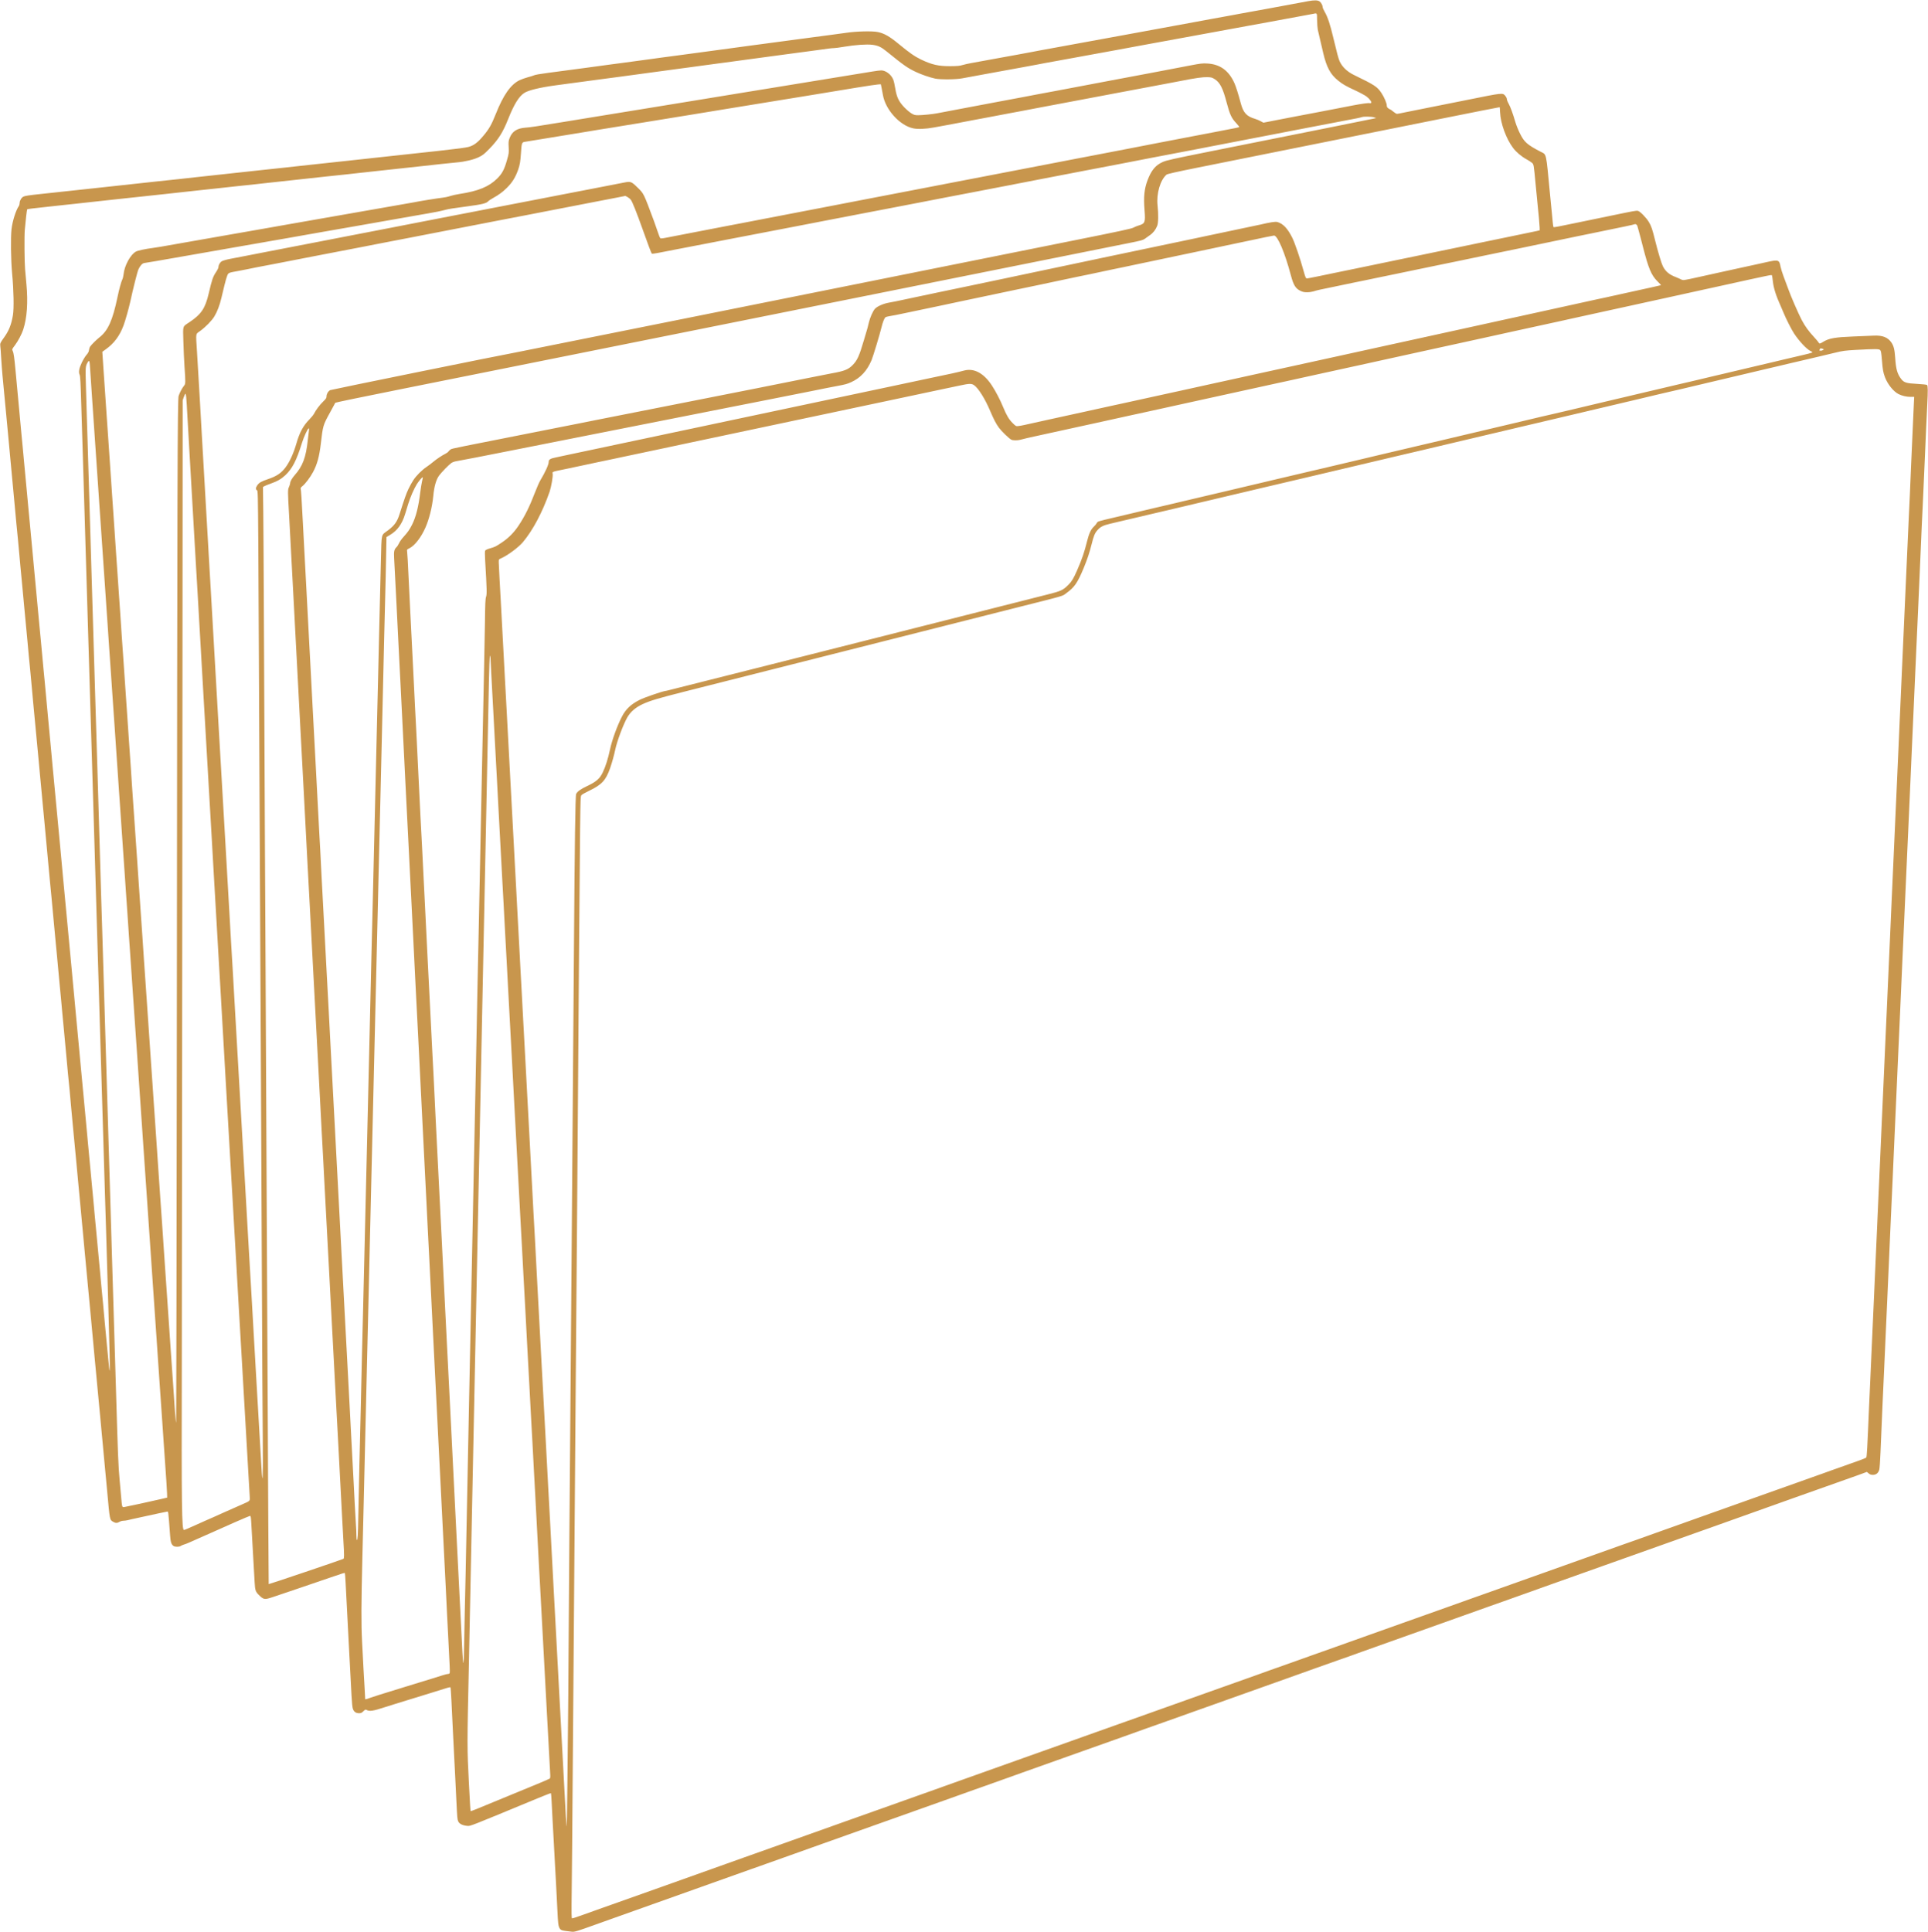
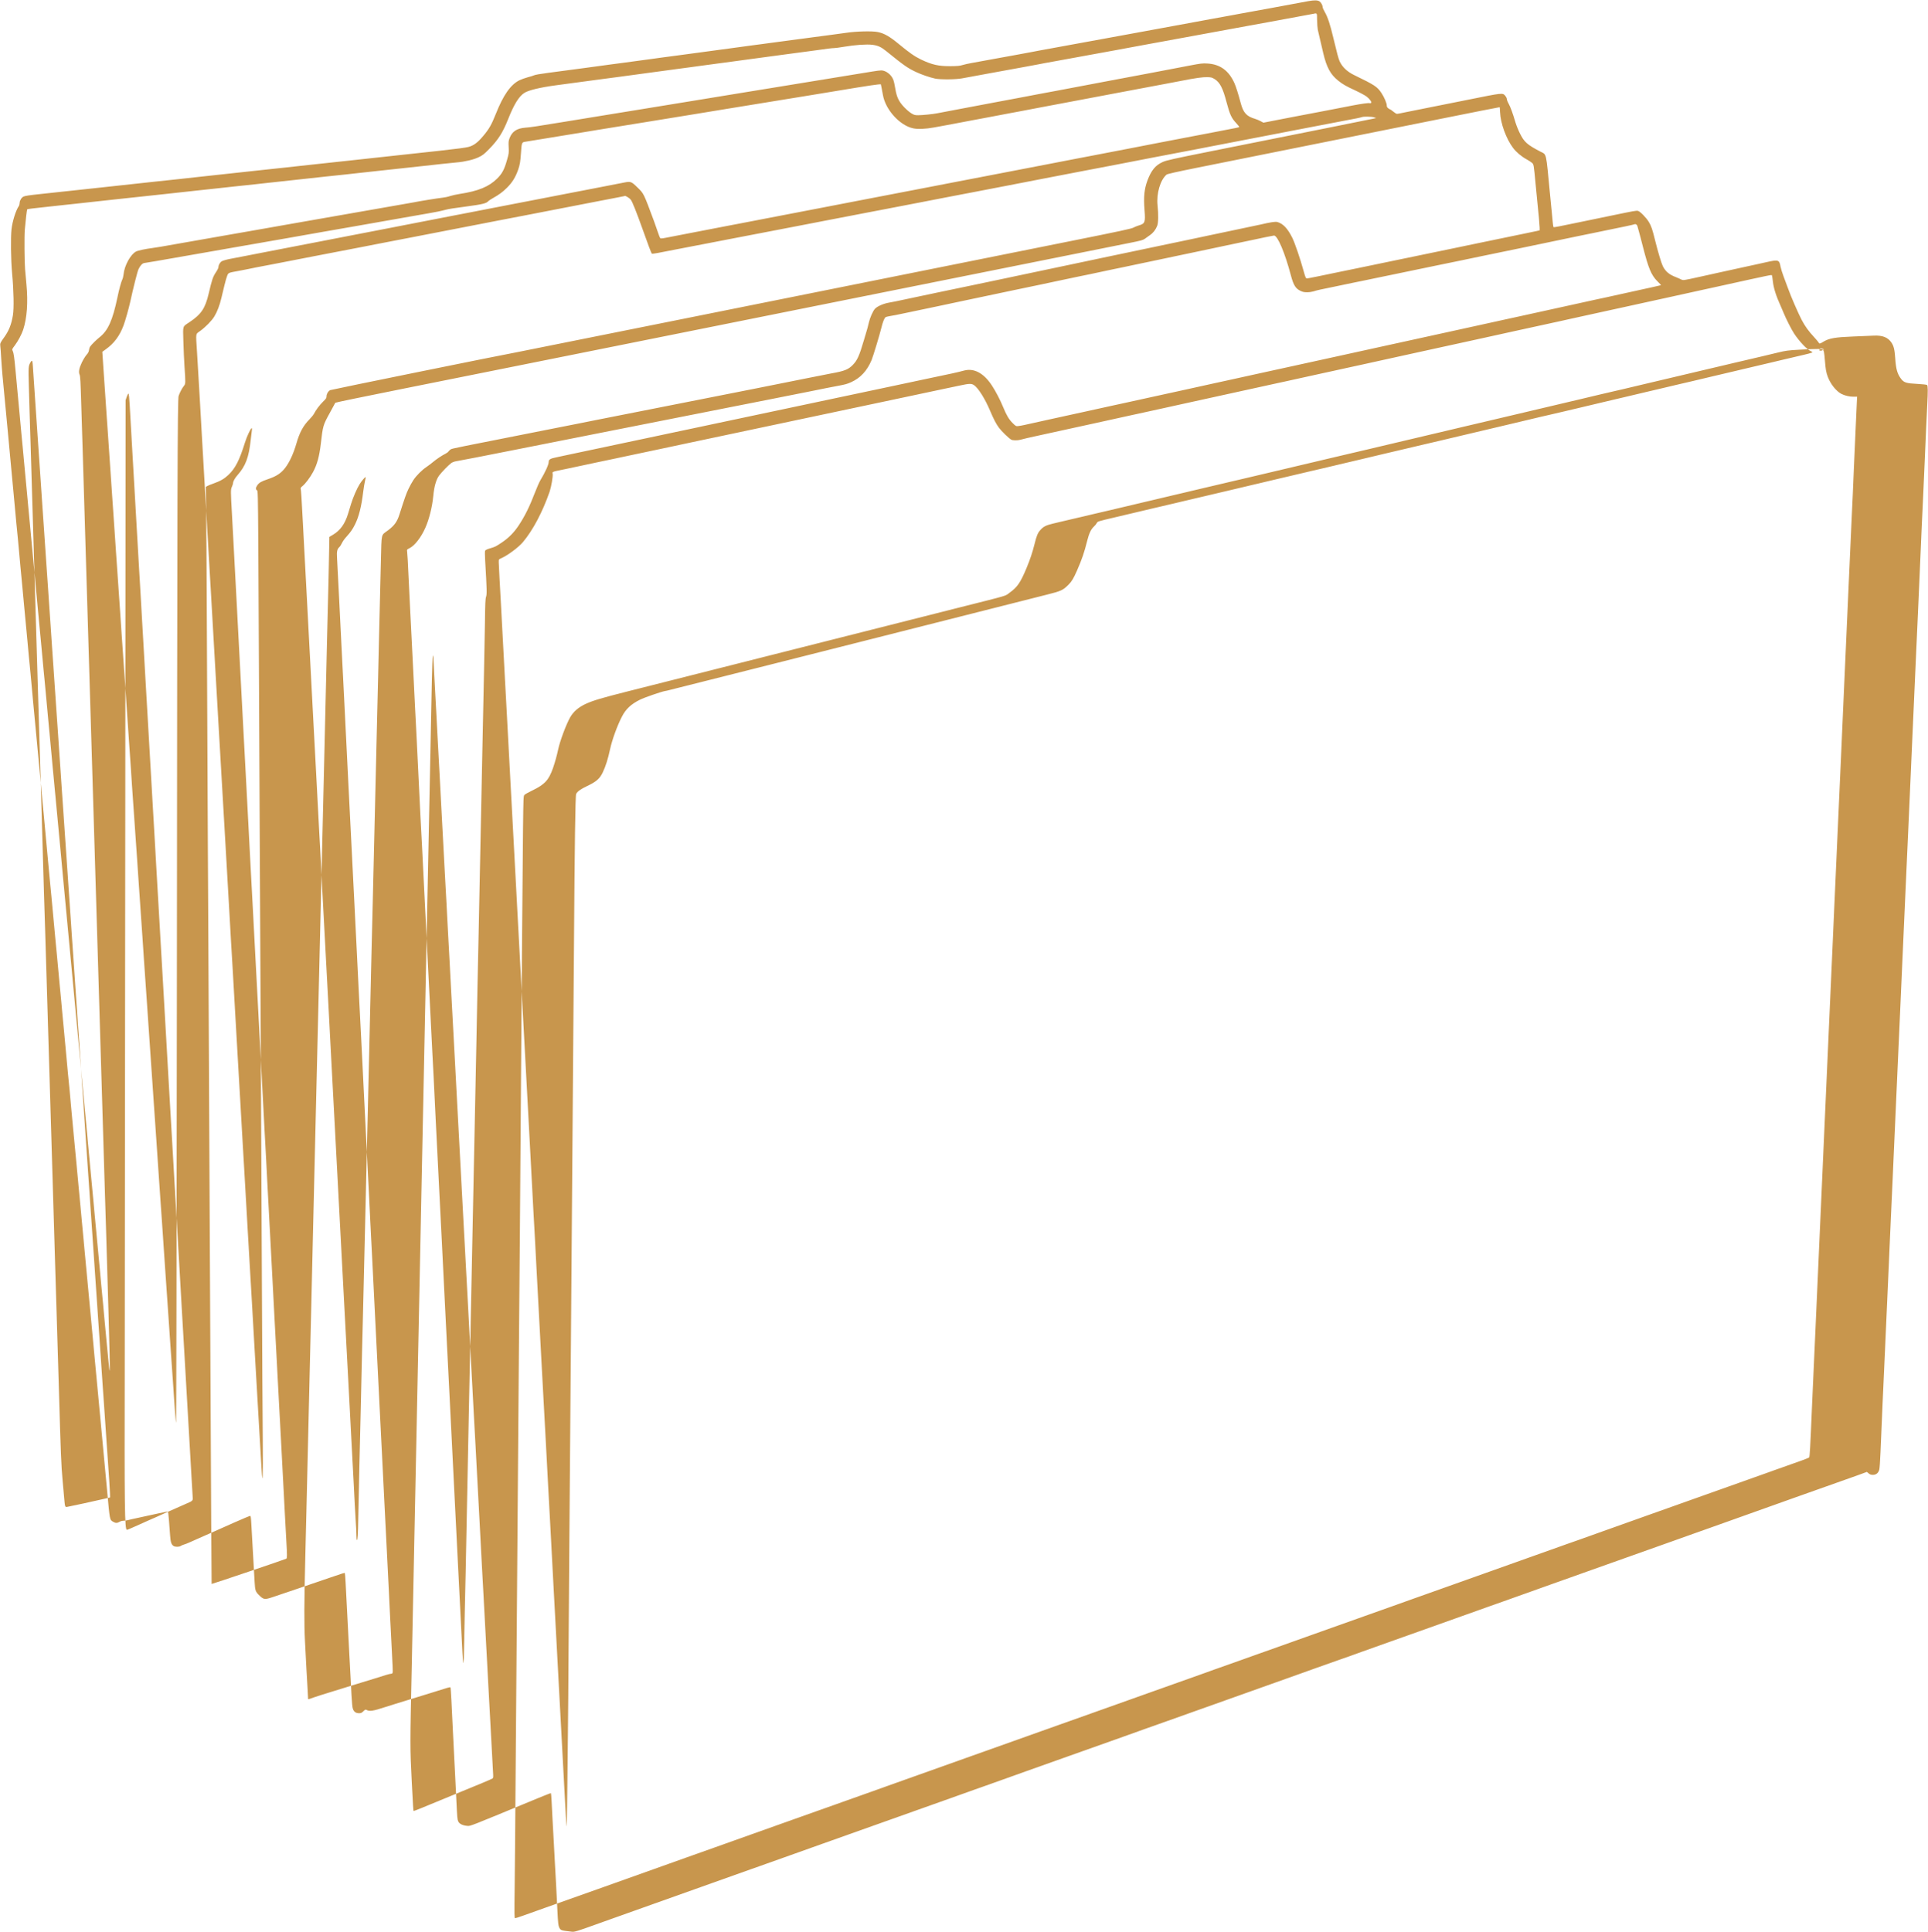
<svg xmlns="http://www.w3.org/2000/svg" fill="#c8964d" height="3556.7" preserveAspectRatio="xMidYMid meet" version="1" viewBox="498.8 550.4 3549.6 3556.7" width="3549.6" zoomAndPan="magnify">
  <g id="change1_1">
-     <path d="M29070 39074 c-138 -27 -411 -77 -700 -130 -107 -19 -256 -46 -330 -60 -74 -14 -173 -32 -220 -40 -47 -8 -116 -21 -155 -29 -38 -7 -113 -21 -165 -30 -52 -9 -126 -23 -165 -30 -61 -12 -317 -59 -460 -85 -45 -8 -158 -29 -240 -44 -16 -4 -129 -24 -250 -46 -295 -54 -381 -69 -440 -81 -95 -18 -321 -59 -595 -109 -151 -28 -309 -57 -350 -64 -149 -28 -587 -108 -880 -161 -47 -9 -105 -20 -130 -25 -25 -5 -85 -16 -135 -25 -49 -9 -112 -20 -140 -26 -27 -5 -174 -32 -325 -59 -151 -28 -309 -57 -350 -64 -41 -8 -118 -22 -170 -31 -52 -9 -124 -25 -160 -36 -51 -16 -97 -20 -220 -21 -221 -2 -343 26 -545 122 -118 57 -217 126 -415 290 -164 135 -263 192 -380 216 -103 22 -404 14 -590 -15 -74 -11 -193 -27 -265 -36 -71 -9 -211 -27 -310 -41 -159 -21 -582 -78 -780 -104 -38 -5 -122 -16 -185 -25 -63 -9 -149 -20 -190 -25 -41 -6 -140 -19 -220 -30 -328 -45 -529 -72 -776 -105 -144 -19 -329 -44 -410 -55 -82 -11 -201 -27 -264 -35 -63 -9 -144 -20 -180 -25 -36 -5 -119 -16 -185 -25 -66 -9 -149 -20 -185 -25 -36 -5 -119 -16 -185 -25 -66 -9 -151 -20 -190 -25 -130 -19 -739 -100 -1155 -155 -160 -21 -242 -36 -264 -47 -10 -6 -60 -21 -110 -34 -50 -14 -119 -38 -154 -55 -162 -79 -299 -275 -437 -624 -78 -196 -124 -276 -233 -405 -102 -121 -173 -173 -269 -199 -49 -13 -209 -35 -538 -71 -184 -21 -545 -60 -690 -75 -82 -8 -186 -20 -230 -25 -44 -5 -147 -17 -230 -25 -200 -21 -401 -43 -505 -55 -47 -5 -193 -21 -325 -35 -243 -26 -436 -47 -600 -65 -49 -5 -155 -17 -235 -26 -297 -31 -417 -44 -505 -54 -49 -6 -153 -17 -230 -25 -77 -8 -180 -20 -230 -25 -49 -5 -153 -17 -230 -25 -77 -8 -180 -19 -230 -25 -49 -5 -153 -17 -230 -25 -77 -8 -223 -24 -325 -36 -246 -27 -243 -26 -415 -44 -82 -9 -186 -20 -230 -25 -44 -5 -147 -17 -230 -25 -82 -9 -186 -20 -230 -25 -44 -5 -147 -17 -230 -25 -82 -9 -249 -27 -370 -40 -409 -45 -689 -75 -835 -90 -218 -23 -290 -34 -319 -48 -37 -17 -71 -74 -71 -116 0 -20 -7 -46 -15 -58 -55 -78 -118 -278 -135 -428 -17 -157 -12 -556 11 -810 30 -318 36 -646 15 -773 -30 -176 -74 -285 -166 -413 -69 -95 -72 -105 -66 -157 4 -26 11 -123 16 -217 6 -93 16 -237 24 -320 26 -266 67 -697 77 -810 5 -60 16 -180 25 -265 8 -85 26 -274 39 -420 25 -268 34 -366 80 -855 14 -148 30 -319 35 -380 6 -60 12 -128 15 -150 3 -22 10 -91 15 -152 14 -157 28 -311 45 -493 9 -85 22 -227 30 -315 8 -88 26 -281 40 -430 14 -148 30 -315 35 -370 5 -55 16 -174 25 -265 8 -91 20 -214 25 -275 5 -60 12 -128 15 -150 3 -22 9 -92 15 -155 5 -63 16 -185 25 -270 8 -85 19 -204 24 -265 6 -60 18 -184 26 -275 9 -91 20 -210 25 -265 5 -55 16 -174 25 -265 8 -91 20 -214 26 -275 5 -60 16 -177 24 -260 8 -82 19 -202 25 -265 6 -63 17 -185 25 -270 9 -85 22 -227 30 -315 8 -88 26 -281 40 -430 28 -296 37 -388 59 -635 9 -91 22 -235 31 -320 27 -292 55 -590 75 -805 5 -55 16 -172 25 -260 8 -88 20 -209 25 -270 6 -60 17 -182 25 -270 9 -88 20 -209 26 -270 5 -60 16 -180 24 -265 9 -85 22 -227 30 -315 8 -88 26 -281 40 -430 14 -148 30 -319 35 -380 6 -60 12 -128 15 -150 3 -22 10 -89 15 -150 5 -60 16 -182 24 -270 9 -88 20 -209 25 -270 6 -60 18 -184 26 -275 19 -201 30 -317 50 -525 8 -88 26 -281 40 -430 14 -148 30 -319 36 -380 5 -60 16 -177 24 -260 8 -82 19 -202 25 -265 6 -63 17 -185 25 -270 15 -153 37 -392 55 -585 5 -55 16 -174 25 -265 8 -91 20 -214 26 -275 9 -103 19 -214 54 -580 8 -82 19 -199 24 -260 6 -60 18 -184 26 -275 9 -91 20 -210 25 -265 5 -55 16 -174 25 -265 8 -91 20 -214 26 -275 5 -60 16 -177 24 -260 8 -82 19 -202 25 -265 6 -63 17 -185 25 -270 17 -169 41 -428 55 -585 51 -558 46 -535 113 -575 41 -25 74 -25 115 0 18 11 49 20 70 20 20 0 55 5 77 10 22 6 60 15 85 20 25 5 74 16 110 24 324 71 533 116 544 116 10 0 16 -44 25 -167 7 -93 16 -218 21 -279 8 -116 23 -161 62 -188 28 -20 107 -20 133 0 11 8 37 19 57 25 21 5 71 25 111 43 39 18 122 55 182 81 61 26 137 60 170 75 277 126 744 330 756 330 13 0 17 -22 23 -127 8 -157 21 -389 41 -723 8 -140 17 -307 21 -370 8 -149 16 -175 78 -236 88 -88 104 -90 257 -39 131 43 800 271 1059 360 229 79 260 88 267 82 3 -3 9 -81 14 -174 17 -339 39 -763 49 -943 6 -102 14 -275 20 -385 5 -110 14 -279 20 -375 5 -96 15 -267 20 -380 7 -131 16 -220 26 -245 19 -53 56 -78 111 -78 37 0 50 5 81 36 30 29 40 34 55 26 58 -33 119 -24 360 55 23 8 102 33 175 55 72 23 189 59 260 80 70 22 240 74 377 116 138 42 277 85 309 96 33 11 63 16 67 12 4 -5 12 -114 18 -243 6 -129 18 -370 26 -535 8 -165 19 -390 25 -500 5 -110 14 -288 20 -395 5 -107 14 -292 20 -410 16 -325 17 -344 34 -384 19 -45 80 -76 165 -83 60 -6 14 -24 1306 511 126 52 232 93 236 91 3 -3 9 -73 13 -157 4 -84 11 -225 16 -313 6 -88 17 -293 25 -455 8 -162 17 -331 20 -375 6 -93 31 -559 45 -855 11 -235 17 -285 35 -321 26 -50 31 -52 235 -75 45 -5 95 10 433 132 37 13 98 35 137 49 39 14 102 36 140 50 39 14 100 36 138 49 61 22 2105 750 2437 868 77 27 151 53 165 58 14 4 77 27 140 50 132 48 381 137 520 185 110 38 324 115 490 175 63 23 133 48 155 55 22 7 459 162 970 345 512 183 980 349 1040 370 61 21 162 57 225 80 63 23 126 46 140 50 14 4 77 27 140 50 63 23 126 46 140 50 14 5 90 32 170 60 80 29 213 76 295 105 147 52 345 123 475 170 36 13 409 146 830 295 421 149 795 282 833 296 37 13 97 35 135 48 206 75 338 122 427 153 55 19 130 45 168 59 37 13 99 35 137 49 39 14 100 36 138 49 37 14 576 205 1197 426 622 221 1186 422 1255 447 69 25 168 60 220 79 52 18 147 51 210 74 63 23 165 59 225 80 98 33 237 83 435 155 90 32 240 86 1040 370 382 136 774 275 870 310 96 35 292 104 435 155 143 50 290 102 328 116 37 13 99 35 137 49 39 14 102 36 140 50 39 14 100 36 138 49 37 14 207 74 377 135 171 60 362 128 425 151 63 23 126 45 140 50 25 8 1612 572 1730 615 36 13 130 47 210 75 80 29 183 65 230 82 47 17 115 41 153 54 80 29 182 65 275 98 206 75 2441 870 2462 876 14 4 62 22 107 39 l82 30 33 -27 c25 -21 42 -27 79 -27 59 0 102 36 117 98 6 23 16 166 22 317 11 273 19 472 39 915 25 546 31 692 41 900 6 121 15 324 20 450 10 219 28 619 50 1120 6 127 15 334 20 460 5 127 14 329 20 450 19 400 29 628 35 765 3 74 10 230 15 345 6 116 17 365 25 555 8 190 19 444 25 565 6 121 17 373 25 560 8 187 19 437 25 555 6 118 15 319 20 445 20 461 30 687 45 1015 9 184 20 436 25 560 5 124 14 324 20 445 5 121 14 324 20 450 6 127 15 327 20 445 6 118 15 316 20 440 5 124 16 376 25 560 22 507 34 762 50 1130 8 184 19 436 25 560 18 392 39 877 50 1120 5 129 12 278 15 330 3 52 10 201 15 330 5 129 16 384 25 565 18 394 31 697 44 1015 6 129 13 280 16 335 3 55 10 204 15 330 5 127 17 381 25 565 8 184 20 443 25 575 6 132 15 323 20 425 14 262 13 355 -4 369 -8 6 -84 15 -183 20 -194 10 -239 23 -290 87 -73 93 -99 183 -112 384 -11 160 -27 226 -69 288 -65 97 -164 137 -325 129 -56 -3 -230 -10 -386 -16 -327 -13 -438 -32 -543 -96 -66 -41 -73 -42 -89 -12 -7 12 -44 56 -82 97 -99 106 -167 200 -225 310 -62 117 -202 438 -253 582 -21 59 -58 158 -82 220 -24 62 -50 147 -58 187 -22 125 -39 130 -259 81 -74 -17 -155 -35 -180 -40 -25 -5 -76 -16 -115 -25 -38 -8 -90 -20 -115 -25 -25 -5 -74 -16 -110 -24 -36 -8 -200 -44 -365 -80 -165 -36 -309 -68 -320 -71 -136 -32 -299 -65 -322 -65 -16 0 -37 6 -48 13 -11 7 -52 25 -92 41 -124 47 -191 103 -241 202 -26 52 -90 264 -142 474 -49 201 -72 269 -116 340 -47 79 -162 196 -200 204 -31 7 -80 -2 -474 -84 -107 -22 -249 -51 -315 -65 -66 -13 -208 -42 -315 -65 -333 -70 -441 -91 -449 -85 -5 2 -11 39 -15 82 -3 43 -11 119 -16 168 -6 50 -21 209 -35 355 -76 795 -60 724 -177 785 -243 127 -298 175 -376 333 -29 57 -66 149 -83 205 -52 176 -91 280 -125 343 -19 33 -34 73 -34 87 0 14 -12 39 -26 56 -51 61 -38 62 -693 -70 -328 -65 -699 -140 -826 -165 -126 -25 -281 -56 -344 -69 -63 -14 -123 -25 -133 -25 -11 0 -41 18 -67 40 -26 22 -51 40 -55 40 -4 0 -21 9 -37 21 -21 15 -29 29 -29 50 0 45 -46 154 -98 232 -76 116 -125 148 -501 330 -131 63 -223 151 -271 259 -21 49 -48 148 -115 430 -57 241 -102 378 -155 470 -22 38 -40 79 -40 89 0 33 -26 85 -55 107 -33 26 -99 28 -215 6z m167 -350 c1 -69 7 -149 13 -177 11 -50 37 -162 100 -429 61 -259 132 -392 272 -504 85 -69 146 -104 322 -185 82 -38 172 -87 201 -108 62 -47 105 -109 85 -121 -7 -5 -19 -6 -27 -3 -17 7 -158 -13 -308 -42 -66 -13 -217 -42 -335 -65 -118 -22 -235 -45 -260 -50 -25 -5 -119 -23 -210 -40 -91 -17 -185 -35 -210 -40 -25 -5 -142 -28 -260 -50 -118 -23 -250 -48 -293 -57 l-79 -15 -49 26 c-26 15 -72 34 -101 43 -161 47 -219 111 -268 293 -40 153 -89 308 -116 367 -105 232 -265 347 -499 360 -90 5 -122 1 -315 -36 -243 -47 -437 -84 -555 -106 -44 -8 -138 -26 -210 -40 -193 -36 -556 -104 -590 -111 -16 -3 -88 -16 -160 -30 -71 -14 -164 -31 -205 -39 -137 -25 -603 -114 -740 -140 -74 -14 -173 -33 -220 -41 -47 -8 -116 -21 -155 -29 -38 -7 -144 -28 -235 -45 -190 -35 -381 -72 -560 -105 -375 -71 -628 -119 -820 -155 -91 -17 -185 -35 -210 -40 -74 -15 -270 -35 -346 -35 -62 0 -77 4 -128 35 -32 19 -91 70 -132 113 -101 107 -137 185 -163 342 -10 67 -28 144 -40 171 -39 91 -137 164 -219 164 -24 0 -96 -9 -160 -20 -131 -22 -616 -101 -1372 -224 -118 -19 -352 -58 -520 -85 -168 -28 -361 -59 -430 -70 -454 -73 -753 -122 -800 -131 -30 -5 -140 -24 -245 -40 -259 -42 -561 -91 -925 -151 -168 -27 -372 -61 -455 -74 -260 -42 -639 -104 -950 -155 -474 -78 -604 -98 -693 -104 -158 -12 -245 -69 -292 -192 -20 -52 -22 -71 -17 -168 5 -103 4 -116 -29 -230 -51 -182 -90 -254 -182 -346 -153 -152 -349 -232 -695 -285 -60 -9 -139 -27 -175 -39 -37 -13 -101 -26 -142 -30 -72 -7 -437 -66 -530 -86 -25 -5 -153 -28 -285 -50 -242 -42 -728 -127 -885 -155 -108 -19 -585 -103 -885 -155 -126 -22 -255 -45 -285 -50 -30 -6 -183 -33 -340 -60 -157 -27 -323 -56 -370 -65 -47 -8 -150 -26 -230 -40 -133 -23 -222 -38 -370 -65 -30 -6 -158 -28 -285 -50 -217 -37 -327 -57 -455 -80 -200 -37 -355 -62 -424 -71 -113 -14 -260 -45 -293 -63 -102 -53 -215 -260 -230 -421 -3 -33 -14 -76 -24 -96 -20 -40 -58 -179 -88 -324 -89 -426 -175 -617 -333 -740 -58 -46 -148 -135 -174 -174 -6 -9 -14 -35 -17 -58 -4 -31 -16 -56 -46 -89 -22 -25 -60 -87 -85 -138 -51 -106 -65 -179 -42 -229 12 -25 18 -141 30 -552 9 -286 20 -662 26 -835 6 -173 17 -549 25 -835 8 -286 20 -664 25 -840 10 -306 20 -626 40 -1335 20 -689 30 -1026 40 -1335 6 -176 17 -552 25 -835 8 -283 19 -657 25 -830 10 -313 22 -703 40 -1335 5 -181 17 -559 25 -840 8 -280 20 -656 25 -835 5 -179 17 -554 25 -835 8 -280 20 -658 25 -840 18 -622 30 -1000 40 -1330 6 -181 17 -557 25 -835 8 -278 19 -651 25 -830 6 -179 15 -482 21 -675 20 -710 29 -1011 44 -1495 20 -656 29 -1096 21 -1089 -5 5 -11 65 -46 434 -5 55 -16 174 -25 265 -8 91 -20 215 -26 275 -5 61 -16 180 -24 265 -9 85 -22 229 -31 320 -8 91 -19 210 -24 265 -5 55 -17 174 -25 265 -19 207 -30 322 -50 530 -8 91 -20 215 -26 275 -5 61 -16 180 -24 265 -9 85 -22 227 -30 315 -39 419 -55 598 -65 690 -5 55 -16 177 -25 270 -8 94 -20 215 -25 270 -5 55 -17 174 -25 265 -8 91 -20 210 -25 265 -5 55 -16 174 -25 265 -8 91 -20 210 -25 265 -5 55 -17 177 -25 270 -26 281 -44 474 -55 585 -5 58 -17 179 -25 270 -9 91 -20 210 -25 265 -5 55 -17 177 -25 270 -8 94 -20 213 -25 265 -9 89 -16 162 -55 585 -8 94 -20 213 -25 265 -5 52 -16 172 -25 265 -8 94 -20 213 -25 265 -5 52 -16 174 -25 270 -9 96 -20 218 -25 270 -9 89 -16 164 -55 585 -8 94 -20 213 -25 265 -5 52 -16 172 -25 265 -8 94 -20 213 -25 265 -5 52 -12 122 -15 155 -3 33 -12 132 -20 220 -8 88 -22 232 -30 320 -8 88 -19 207 -25 265 -6 58 -17 179 -25 270 -8 91 -19 212 -25 270 -5 58 -15 155 -20 215 -6 61 -15 153 -20 205 -5 52 -16 174 -25 270 -9 96 -20 218 -25 270 -5 52 -17 169 -25 260 -8 91 -20 210 -25 265 -5 55 -17 177 -25 270 -26 281 -44 474 -55 585 -5 58 -17 179 -25 270 -9 91 -20 210 -25 265 -5 55 -16 174 -25 265 -8 91 -19 210 -25 265 -5 55 -17 177 -25 270 -26 279 -44 474 -55 585 -5 58 -17 179 -25 270 -8 91 -20 208 -25 260 -5 52 -16 174 -25 270 -9 96 -20 218 -25 270 -10 101 -29 306 -55 590 -22 240 -34 327 -52 364 -15 32 -15 32 39 104 58 77 126 205 153 287 71 218 92 501 60 840 -8 88 -20 214 -25 280 -11 132 -15 604 -5 718 13 155 38 372 44 379 6 7 83 16 426 53 77 8 181 20 230 25 50 5 155 17 235 25 80 9 181 20 225 25 44 5 148 17 230 25 83 9 251 27 375 41 124 13 288 31 365 39 77 8 181 20 230 25 50 5 155 17 235 25 80 9 181 20 225 25 44 5 148 17 230 25 83 9 186 20 230 25 92 11 239 27 370 40 50 5 173 18 275 30 102 11 250 27 330 35 80 9 181 20 225 25 44 5 148 17 230 25 83 9 186 20 230 25 44 5 148 17 230 25 83 9 251 27 375 41 124 13 290 31 370 39 80 9 181 20 225 25 44 6 208 24 365 40 652 70 749 81 830 90 143 17 540 59 620 66 144 12 310 51 400 95 74 35 99 54 195 152 167 170 251 303 350 552 108 272 198 417 298 481 76 49 294 101 577 139 110 14 288 38 670 90 96 13 231 31 300 40 69 9 154 20 190 25 59 9 252 35 560 76 63 8 160 21 215 29 55 8 138 19 185 25 47 6 130 17 185 25 55 7 136 18 180 24 44 6 130 18 190 26 181 25 462 62 595 80 69 8 152 20 185 25 33 5 116 17 185 25 131 17 435 58 555 75 70 9 216 29 420 56 61 7 142 18 180 24 224 32 290 40 326 40 23 0 107 11 188 25 208 35 415 49 521 36 101 -13 160 -40 250 -113 332 -269 397 -314 551 -387 107 -50 249 -99 354 -122 94 -20 379 -18 495 4 52 10 133 25 180 33 47 8 105 19 130 24 25 5 83 16 130 24 255 46 642 117 685 125 28 6 91 17 140 26 50 9 110 20 135 25 25 5 83 16 130 25 238 43 528 96 555 101 90 16 196 36 240 44 104 18 445 81 575 105 74 14 173 32 220 41 47 8 105 19 130 24 25 5 83 16 130 24 99 18 598 109 715 131 95 17 865 158 980 180 44 8 130 23 190 35 61 11 234 43 385 70 606 111 752 138 805 149 86 19 81 26 82 -115z m-1888 -1083 c100 -64 152 -165 222 -431 59 -223 89 -288 177 -381 35 -37 59 -70 54 -73 -10 -6 -82 -21 -372 -76 -118 -22 -235 -45 -260 -50 -25 -5 -119 -23 -210 -40 -168 -32 -465 -89 -600 -115 -265 -52 -347 -68 -540 -105 -118 -22 -235 -45 -260 -50 -25 -5 -142 -28 -260 -50 -118 -22 -235 -45 -260 -50 -25 -5 -119 -23 -210 -40 -91 -17 -219 -42 -285 -55 -66 -13 -205 -40 -310 -60 -104 -20 -221 -42 -260 -50 -38 -8 -167 -33 -285 -55 -118 -22 -235 -45 -260 -50 -25 -5 -142 -28 -260 -50 -118 -22 -235 -45 -260 -50 -25 -5 -142 -28 -260 -50 -118 -23 -246 -47 -285 -55 -38 -8 -167 -33 -285 -55 -118 -22 -235 -45 -260 -50 -25 -5 -142 -28 -260 -50 -118 -22 -235 -45 -260 -50 -25 -5 -142 -28 -260 -50 -118 -22 -235 -45 -260 -50 -25 -5 -153 -30 -285 -55 -132 -25 -260 -50 -285 -55 -25 -5 -142 -28 -260 -50 -118 -22 -235 -45 -260 -50 -25 -5 -142 -28 -260 -50 -118 -22 -235 -45 -260 -50 -25 -5 -142 -28 -260 -50 -118 -22 -246 -47 -285 -55 -38 -8 -133 -26 -210 -40 -77 -15 -194 -37 -260 -50 -121 -24 -203 -40 -595 -115 -118 -23 -258 -50 -310 -60 -73 -14 -98 -16 -107 -7 -6 7 -25 55 -42 107 -17 52 -49 142 -70 200 -198 531 -188 510 -308 627 -109 107 -124 113 -240 90 -43 -9 -175 -34 -293 -57 -118 -22 -269 -52 -335 -65 -128 -25 -253 -50 -595 -115 -118 -23 -269 -52 -335 -65 -120 -24 -192 -38 -595 -115 -118 -23 -269 -52 -335 -65 -66 -13 -217 -42 -335 -65 -118 -22 -235 -45 -260 -50 -54 -11 -371 -73 -670 -130 -118 -23 -291 -56 -385 -75 -93 -18 -244 -48 -335 -65 -379 -72 -529 -101 -595 -115 -38 -8 -189 -37 -335 -65 -146 -28 -357 -69 -470 -91 -113 -22 -241 -47 -285 -55 -44 -9 -123 -24 -175 -34 -52 -10 -192 -38 -310 -60 -118 -23 -280 -55 -360 -70 -80 -16 -197 -38 -260 -50 -63 -12 -130 -32 -149 -43 -34 -21 -61 -69 -61 -110 0 -13 -22 -57 -50 -98 -52 -79 -69 -129 -129 -384 -65 -276 -136 -383 -357 -531 -129 -86 -118 -53 -110 -352 4 -141 13 -351 21 -467 21 -298 20 -316 -10 -351 -31 -36 -78 -125 -98 -185 -21 -62 -25 -1421 -33 -11193 -4 -4251 -10 -7723 -14 -7715 -7 15 -25 242 -60 789 -5 85 -14 214 -20 285 -5 72 -17 234 -25 360 -8 127 -20 293 -25 370 -5 77 -17 241 -25 365 -8 124 -20 286 -25 360 -5 74 -17 239 -25 365 -8 127 -20 291 -25 365 -5 74 -12 176 -15 225 -3 50 -10 149 -15 220 -5 72 -16 231 -25 355 -8 124 -19 288 -25 365 -6 77 -17 241 -25 365 -8 124 -19 290 -25 370 -5 80 -17 244 -25 365 -8 121 -19 283 -25 360 -6 77 -17 244 -25 370 -8 127 -19 289 -25 360 -5 72 -12 171 -15 220 -3 50 -10 149 -15 220 -5 72 -17 236 -25 365 -8 129 -20 294 -25 365 -5 72 -17 234 -25 360 -8 127 -20 289 -25 360 -5 72 -12 173 -15 225 -3 52 -10 154 -15 225 -6 72 -17 234 -25 360 -8 127 -20 291 -25 365 -5 74 -17 239 -25 365 -8 127 -20 293 -25 370 -6 77 -17 239 -25 360 -8 121 -19 283 -25 360 -10 136 -20 283 -41 590 -5 83 -16 247 -24 365 -9 118 -20 280 -25 360 -14 219 -29 429 -40 585 -6 77 -17 241 -25 365 -8 124 -19 288 -25 365 -6 77 -17 241 -25 365 -9 124 -20 284 -25 355 -5 72 -12 173 -15 225 -3 52 -10 154 -15 225 -6 72 -17 234 -25 360 -8 127 -20 291 -25 365 -5 74 -17 236 -25 360 -8 124 -19 290 -25 370 -5 80 -17 244 -25 365 -8 121 -20 283 -25 360 -5 77 -17 244 -25 370 -8 127 -20 291 -25 365 -5 74 -17 239 -25 365 -8 127 -19 289 -25 360 -5 72 -12 171 -15 220 -3 50 -10 149 -15 220 -5 72 -16 234 -25 360 -8 127 -17 256 -19 287 l-4 58 61 44 c155 110 258 248 330 441 31 82 97 316 122 430 56 258 132 560 153 605 29 64 71 109 105 114 74 11 270 44 677 116 178 31 341 59 600 105 80 14 210 37 290 51 80 14 168 29 195 34 152 26 351 61 430 75 50 9 126 23 170 30 44 8 145 25 225 39 323 57 439 78 515 91 44 7 121 21 170 30 50 8 155 27 235 41 80 14 168 29 195 34 28 5 115 20 195 34 80 14 249 44 375 66 127 22 295 52 375 66 184 32 225 39 335 59 50 9 153 27 230 40 151 26 246 45 339 70 57 15 132 27 381 60 298 40 369 57 404 99 7 8 43 32 79 52 115 64 184 115 263 193 100 100 157 192 208 336 31 90 40 144 51 306 11 180 17 196 67 204 21 3 63 10 93 15 30 6 141 24 245 40 338 54 799 130 855 140 30 5 98 17 150 25 128 20 464 74 870 141 493 81 609 99 885 144 138 22 275 44 305 50 30 6 168 28 305 50 282 46 473 77 920 150 171 28 406 66 523 85 554 91 659 108 973 160 185 30 358 56 385 57 l49 3 12 -55 c7 -30 19 -95 27 -144 46 -267 306 -556 551 -611 84 -20 236 -14 390 15 55 10 141 26 190 35 50 9 110 20 135 25 49 10 266 51 395 75 44 8 141 26 215 40 321 61 400 76 480 91 47 8 105 19 130 24 25 5 119 23 210 40 91 17 185 35 210 40 25 5 106 21 180 34 74 14 232 44 350 66 118 22 276 52 350 66 74 14 155 29 180 34 25 6 191 37 370 70 179 34 444 84 590 111 146 28 299 56 340 64 41 8 136 26 210 40 278 55 414 74 496 71 73 -2 87 -6 133 -35z m5257 -613 c7 -198 113 -490 239 -655 60 -79 152 -157 247 -209 37 -20 81 -49 98 -63 36 -30 35 -24 70 -396 45 -463 50 -513 61 -625 6 -63 12 -140 13 -170 l1 -54 -55 -13 c-30 -7 -131 -28 -225 -47 -250 -52 -686 -142 -880 -182 -93 -20 -255 -53 -360 -75 -295 -61 -548 -113 -815 -169 -135 -28 -333 -69 -440 -91 -107 -22 -278 -58 -380 -79 -102 -21 -232 -48 -290 -60 -58 -11 -157 -32 -220 -45 -321 -68 -603 -125 -619 -125 -22 0 -30 19 -66 150 -58 211 -157 501 -203 595 -86 174 -171 264 -277 294 -37 10 -127 -4 -320 -49 -37 -9 -271 -58 -550 -116 -66 -14 -149 -31 -185 -39 -36 -8 -121 -26 -190 -40 -69 -14 -143 -30 -165 -35 -22 -5 -94 -20 -160 -34 -66 -13 -205 -43 -310 -65 -476 -100 -898 -189 -1320 -277 -66 -13 -138 -29 -160 -34 -42 -10 -344 -73 -550 -116 -66 -14 -149 -31 -185 -39 -36 -8 -119 -25 -185 -39 -265 -55 -512 -107 -550 -116 -22 -5 -94 -20 -160 -34 -116 -24 -285 -60 -695 -146 -218 -46 -371 -78 -552 -115 -68 -14 -152 -32 -188 -40 -36 -8 -121 -26 -190 -40 -69 -14 -145 -30 -170 -36 -218 -47 -282 -60 -362 -74 -110 -19 -223 -70 -264 -117 -38 -46 -88 -159 -109 -248 -9 -41 -21 -88 -26 -105 -5 -16 -34 -115 -65 -220 -86 -293 -123 -374 -209 -461 -81 -82 -153 -110 -395 -153 -30 -5 -233 -45 -450 -89 -217 -44 -638 -128 -935 -187 -297 -59 -706 -140 -910 -180 -515 -103 -1625 -322 -2020 -399 -181 -36 -352 -70 -380 -76 -27 -6 -196 -39 -375 -74 -1875 -370 -1899 -375 -1931 -391 -14 -8 -33 -25 -42 -38 -8 -13 -33 -32 -54 -42 -59 -28 -172 -103 -233 -155 -30 -26 -84 -66 -119 -90 -83 -55 -186 -158 -240 -239 -24 -35 -65 -109 -92 -165 -42 -89 -70 -168 -166 -469 -42 -134 -93 -205 -208 -292 -136 -102 -120 -34 -134 -561 -19 -731 -30 -1199 -36 -1479 -3 -143 -10 -435 -15 -650 -6 -214 -17 -680 -25 -1035 -8 -355 -17 -735 -20 -845 -3 -110 -10 -393 -15 -630 -10 -473 -24 -1059 -40 -1690 -6 -225 -15 -608 -21 -850 -11 -488 -21 -935 -44 -1890 -8 -352 -20 -831 -25 -1065 -12 -532 -27 -1142 -40 -1680 -6 -228 -17 -705 -25 -1060 -8 -355 -19 -825 -25 -1045 -10 -388 -21 -829 -40 -1700 -6 -231 -17 -699 -25 -1040 -8 -341 -17 -762 -20 -935 -6 -347 -12 -443 -26 -435 -5 4 -9 42 -9 87 0 44 -4 144 -10 222 -5 77 -14 233 -20 346 -6 113 -15 291 -20 395 -6 105 -17 316 -25 470 -8 154 -19 368 -25 475 -27 511 -41 781 -50 955 -5 105 -14 273 -20 375 -15 274 -28 521 -45 845 -8 160 -19 371 -25 470 -10 178 -26 478 -55 1040 -8 160 -19 373 -25 475 -5 102 -17 316 -25 475 -8 160 -19 371 -25 470 -5 99 -17 313 -25 475 -8 162 -20 374 -25 470 -10 176 -23 423 -40 755 -5 99 -16 313 -25 475 -8 162 -20 378 -25 480 -15 293 -39 736 -45 840 -3 52 -12 223 -20 380 -8 157 -20 368 -25 470 -15 266 -29 526 -40 750 -25 501 -30 606 -40 765 -5 94 -17 305 -25 470 -8 165 -20 381 -25 480 -6 99 -17 311 -25 470 -8 160 -20 371 -25 470 -5 99 -17 311 -25 470 -14 277 -23 446 -45 855 -6 102 -14 271 -20 375 -5 105 -17 318 -25 475 -8 157 -20 371 -25 475 -17 322 -29 562 -40 750 -6 99 -17 313 -25 475 -21 413 -34 617 -41 633 -3 9 10 27 35 46 51 41 140 158 192 255 76 141 116 286 144 521 39 338 41 344 170 578 52 94 96 175 97 179 2 5 563 121 1248 258 685 138 1963 394 2840 570 877 176 2200 442 2940 590 740 149 2063 414 2940 590 877 176 2234 448 3015 605 781 157 1524 306 1650 331 197 39 236 50 270 74 22 16 64 46 94 67 60 41 106 100 134 171 22 55 25 213 7 377 -23 219 50 468 166 567 14 12 186 51 565 127 2249 451 3496 702 4454 894 611 123 1112 222 1114 220 2 -1 5 -44 7 -95z m-2321 -92 l40 -12 -50 -12 c-47 -11 -1109 -224 -3000 -602 -704 -141 -810 -165 -880 -196 -133 -59 -210 -153 -280 -337 -60 -161 -75 -304 -55 -551 18 -225 9 -247 -111 -282 -30 -9 -72 -26 -95 -39 -33 -19 -266 -69 -1115 -239 -1702 -342 -4203 -844 -5589 -1122 -701 -141 -1293 -260 -1315 -264 -22 -4 -773 -155 -1670 -335 -896 -180 -1648 -331 -1670 -335 -269 -48 -3407 -686 -3428 -696 -37 -20 -67 -71 -67 -114 0 -30 -9 -45 -61 -95 -66 -65 -134 -155 -168 -223 -12 -23 -51 -71 -86 -107 -112 -112 -182 -241 -239 -441 -53 -183 -122 -335 -199 -440 -78 -106 -165 -165 -326 -219 -122 -41 -163 -65 -196 -113 -30 -44 -32 -78 -6 -91 17 -10 18 -51 25 -1023 3 -557 8 -1542 11 -2188 3 -646 10 -2064 15 -3150 18 -3399 30 -6027 40 -8270 5 -1191 12 -2471 16 -2845 6 -718 -2 -900 -24 -518 -16 274 -29 491 -47 808 -8 143 -20 337 -25 430 -5 94 -16 287 -25 430 -8 143 -19 339 -25 435 -24 406 -41 706 -50 875 -5 99 -14 254 -20 345 -5 91 -14 244 -20 340 -6 96 -15 252 -20 345 -6 94 -15 249 -20 345 -5 96 -16 294 -25 439 -8 145 -20 341 -25 435 -5 94 -14 250 -20 346 -5 96 -14 249 -20 340 -5 91 -17 287 -25 435 -8 149 -20 344 -25 435 -14 236 -29 488 -40 690 -12 216 -36 637 -50 870 -25 428 -41 708 -50 875 -5 99 -12 212 -15 250 -3 39 -10 151 -15 250 -5 99 -17 299 -25 445 -9 146 -20 342 -25 435 -5 94 -17 289 -25 435 -9 146 -20 342 -25 435 -9 164 -19 334 -40 690 -5 94 -17 287 -25 430 -22 391 -34 593 -45 775 -6 91 -15 246 -20 345 -5 99 -16 295 -25 435 -8 140 -19 336 -25 435 -5 99 -16 295 -25 435 -8 140 -19 336 -25 435 -9 169 -14 247 -40 695 -5 96 -15 249 -20 340 -6 91 -15 246 -20 345 -5 99 -17 297 -25 440 -9 143 -20 337 -25 430 -5 94 -16 289 -25 435 -8 146 -20 342 -25 435 -5 94 -17 289 -25 435 -8 146 -20 346 -25 445 -5 99 -14 254 -20 345 -5 91 -15 244 -20 340 -6 96 -17 285 -25 420 -22 352 -29 309 62 376 101 74 211 187 258 265 51 83 99 207 129 337 14 59 40 166 57 237 17 72 40 151 51 177 23 55 20 53 208 87 63 12 135 26 160 31 63 14 265 54 460 90 91 17 242 46 335 65 94 18 265 51 380 74 116 22 363 70 550 106 187 37 374 73 415 80 41 8 154 30 250 49 96 19 238 46 315 61 77 15 194 37 260 50 66 13 217 43 335 65 118 23 269 52 335 65 66 13 217 42 335 65 118 23 269 52 335 65 66 13 217 42 335 65 118 22 235 45 260 50 25 5 142 28 260 50 118 23 269 52 335 65 66 13 217 42 335 65 118 23 269 52 335 65 66 13 217 42 335 65 118 23 270 52 338 65 l124 25 38 -20 c21 -11 50 -34 63 -52 29 -39 103 -224 217 -543 93 -264 159 -437 169 -448 4 -4 52 2 107 12 54 11 196 38 314 61 118 22 235 45 260 50 25 5 142 28 260 50 118 22 247 47 285 55 39 8 117 23 175 34 234 44 588 112 630 121 25 5 142 28 260 50 118 22 235 45 260 50 25 5 142 28 260 50 118 23 269 52 335 65 66 13 183 35 260 50 77 14 194 37 260 50 66 13 194 38 285 55 91 17 185 35 210 40 25 5 142 28 260 50 118 22 235 45 260 50 25 5 142 28 260 50 118 23 269 52 335 65 66 13 194 38 285 55 91 17 185 35 210 40 25 5 142 28 260 50 118 22 235 45 260 50 25 5 142 28 260 50 118 23 269 52 335 65 66 13 217 42 335 65 118 22 235 45 260 50 25 5 142 28 260 50 118 22 235 45 260 50 25 5 119 23 210 40 91 17 244 46 340 65 96 19 236 46 310 60 74 14 225 43 335 65 210 41 482 93 838 160 116 22 232 45 257 50 25 5 142 28 260 50 118 23 269 52 335 65 66 13 183 35 260 50 77 15 194 37 260 50 66 13 217 42 335 65 118 22 235 45 260 50 25 5 81 16 125 24 149 28 509 97 630 121 66 13 161 31 210 40 50 10 99 21 110 26 31 12 175 9 220 -5z m4847 -1996 c4 -14 16 -59 28 -100 12 -41 46 -169 75 -285 103 -402 154 -523 266 -636 39 -38 69 -71 68 -73 -4 -2 -55 -14 -179 -41 -41 -9 -93 -20 -115 -25 -22 -6 -155 -35 -295 -65 -140 -30 -273 -59 -295 -65 -22 -5 -85 -19 -140 -31 -55 -11 -127 -27 -160 -34 -165 -37 -765 -168 -800 -176 -22 -4 -69 -15 -105 -23 -260 -57 -461 -101 -555 -122 -60 -13 -139 -30 -175 -38 -115 -26 -764 -168 -805 -177 -22 -4 -69 -15 -105 -23 -154 -34 -684 -150 -780 -171 -58 -12 -294 -64 -525 -115 -231 -51 -438 -96 -460 -101 -22 -4 -69 -15 -105 -23 -36 -8 -220 -48 -410 -90 -190 -41 -541 -118 -780 -171 -239 -53 -455 -100 -480 -105 -25 -5 -74 -16 -110 -24 -36 -8 -171 -38 -300 -66 -129 -29 -264 -58 -300 -66 -36 -8 -85 -19 -110 -24 -25 -5 -74 -16 -110 -24 -36 -8 -191 -42 -345 -76 -154 -34 -309 -68 -345 -76 -36 -8 -85 -19 -110 -24 -25 -5 -74 -16 -110 -24 -36 -8 -222 -49 -415 -91 -192 -42 -379 -83 -415 -91 -36 -8 -94 -20 -130 -28 -80 -18 -511 -113 -600 -132 -36 -8 -85 -19 -110 -24 -25 -5 -74 -16 -110 -24 -36 -8 -222 -49 -415 -91 -192 -42 -379 -84 -415 -92 -36 -8 -86 -17 -112 -20 -46 -5 -46 -5 -110 58 -67 68 -110 141 -173 294 -52 128 -138 292 -206 395 -149 227 -327 323 -510 275 -144 -38 -195 -49 -749 -165 -107 -22 -213 -45 -235 -50 -22 -5 -128 -28 -235 -50 -107 -23 -298 -63 -425 -90 -126 -27 -318 -67 -425 -90 -107 -23 -298 -63 -425 -90 -126 -27 -318 -67 -425 -90 -107 -23 -298 -63 -425 -90 -126 -27 -318 -67 -425 -90 -107 -23 -298 -63 -425 -90 -126 -27 -318 -67 -425 -90 -107 -22 -213 -45 -235 -50 -40 -9 -245 -53 -615 -130 -107 -22 -213 -45 -235 -50 -40 -9 -245 -53 -615 -130 -107 -22 -213 -45 -235 -50 -42 -10 -281 -60 -615 -130 -107 -22 -211 -44 -230 -49 -19 -5 -75 -17 -124 -27 -97 -19 -126 -38 -126 -80 0 -50 -63 -189 -156 -344 -18 -30 -60 -125 -93 -211 -101 -264 -190 -446 -308 -622 -84 -126 -183 -226 -308 -309 -112 -75 -121 -79 -223 -109 -42 -12 -76 -28 -82 -39 -6 -11 -6 -78 0 -181 32 -545 33 -620 17 -668 -13 -38 -17 -124 -21 -476 -4 -236 -11 -617 -16 -845 -11 -476 -26 -1202 -40 -1925 -15 -787 -29 -1440 -40 -1960 -5 -264 -14 -705 -20 -980 -6 -275 -15 -718 -21 -985 -5 -267 -14 -705 -19 -975 -6 -269 -17 -823 -25 -1230 -8 -407 -20 -954 -25 -1215 -19 -964 -30 -1497 -40 -1965 -6 -264 -17 -815 -25 -1225 -8 -410 -19 -961 -25 -1225 -15 -698 -41 -1987 -59 -2960 -6 -291 -13 -609 -16 -706 -2 -97 -8 -358 -11 -579 -10 -555 -19 -516 -54 240 -5 113 -14 291 -20 395 -15 275 -36 703 -60 1190 -13 258 -38 758 -50 1000 -12 238 -37 735 -50 1005 -5 113 -14 293 -20 400 -5 107 -15 287 -20 400 -13 258 -38 752 -45 890 -10 201 -35 696 -45 900 -5 113 -17 340 -25 505 -8 165 -20 392 -25 505 -9 193 -16 323 -40 790 -6 107 -17 332 -25 500 -8 168 -20 391 -25 495 -6 105 -15 284 -20 400 -23 460 -30 599 -39 805 -6 118 -15 298 -21 400 -5 102 -17 325 -25 495 -8 171 -20 396 -25 500 -11 207 -25 477 -40 790 -9 180 -17 350 -50 1010 -6 110 -17 335 -25 500 -8 165 -20 392 -25 505 -5 113 -12 241 -15 285 -3 44 -10 179 -16 300 -12 258 -23 488 -44 900 -8 165 -19 397 -25 515 -5 118 -12 251 -15 295 -3 44 -10 172 -15 285 -5 113 -17 342 -25 510 -9 168 -20 393 -25 500 -10 214 -24 489 -40 790 -9 169 -17 342 -45 920 -3 63 -8 134 -11 157 -6 42 -6 42 43 67 97 48 214 200 292 376 70 157 127 386 146 585 16 174 52 300 106 375 44 61 183 203 227 233 20 14 60 28 87 32 28 4 196 36 375 71 179 35 494 98 700 138 206 41 674 134 1040 206 366 72 809 160 985 195 176 35 586 116 910 180 325 64 757 150 960 190 204 40 557 110 785 155 228 45 582 115 785 156 204 42 417 84 475 94 150 28 183 37 257 70 174 79 294 209 378 408 30 74 145 453 180 594 25 105 54 177 76 194 8 6 46 16 84 22 39 5 158 29 265 52 107 22 247 52 310 65 63 13 203 43 310 65 107 23 247 52 310 66 63 13 135 29 160 34 25 5 110 23 190 40 80 17 165 35 190 40 54 11 389 81 550 116 63 13 169 35 235 49 66 13 174 36 240 50 66 14 172 36 235 50 63 13 180 38 260 55 80 17 165 35 190 40 25 5 132 27 238 49 105 23 279 59 385 82 105 22 212 44 237 49 25 5 99 21 165 35 66 14 154 33 195 41 41 9 93 20 115 24 47 10 379 80 545 115 63 13 203 43 310 65 216 46 514 108 690 146 199 42 353 75 400 84 25 5 109 23 188 40 79 16 149 30 156 30 66 0 200 -316 311 -735 47 -177 85 -239 173 -282 46 -22 70 -27 127 -27 38 0 90 8 115 16 25 9 79 23 120 32 41 8 163 34 270 56 107 23 251 52 320 67 69 14 175 36 235 48 61 13 166 34 235 49 69 14 213 43 320 66 107 22 281 58 385 80 105 21 300 62 435 90 135 28 301 62 370 76 69 15 175 37 235 49 61 13 166 34 235 49 69 14 213 43 320 66 107 23 249 52 315 65 66 14 174 36 240 50 66 14 174 36 240 50 115 23 417 86 575 120 41 8 152 31 245 50 94 19 233 48 310 64 77 16 221 46 320 66 99 21 182 39 185 42 13 12 45 -5 52 -27z m2496 -1025 c14 -127 60 -269 149 -465 14 -30 34 -77 44 -103 43 -108 150 -320 199 -393 95 -142 225 -281 298 -318 46 -24 47 -24 22 -34 -14 -6 -74 -22 -135 -36 -106 -25 -306 -71 -430 -101 -33 -8 -127 -30 -210 -50 -82 -19 -197 -47 -255 -60 -58 -14 -181 -43 -275 -65 -93 -22 -217 -52 -275 -65 -58 -14 -172 -41 -255 -60 -82 -20 -188 -45 -235 -56 -47 -11 -121 -28 -165 -39 -44 -10 -129 -30 -190 -44 -228 -54 -412 -97 -470 -111 -33 -8 -98 -23 -145 -34 -75 -18 -203 -48 -405 -96 -33 -8 -98 -23 -145 -34 -47 -11 -134 -32 -195 -46 -112 -27 -314 -75 -505 -120 -58 -13 -170 -40 -250 -59 -80 -19 -188 -44 -240 -56 -52 -12 -142 -32 -200 -46 -102 -25 -285 -68 -500 -119 -58 -13 -181 -43 -275 -65 -93 -22 -217 -51 -275 -65 -58 -13 -181 -43 -275 -65 -93 -22 -217 -51 -275 -65 -58 -13 -179 -42 -270 -64 -91 -21 -237 -55 -325 -76 -142 -33 -332 -78 -510 -120 -33 -8 -98 -23 -145 -34 -47 -11 -143 -34 -215 -51 -71 -17 -166 -40 -210 -50 -44 -10 -129 -31 -190 -45 -60 -14 -137 -32 -170 -40 -127 -30 -323 -76 -380 -90 -33 -7 -118 -28 -190 -44 -71 -17 -197 -47 -280 -66 -174 -41 -301 -70 -510 -120 -82 -20 -177 -42 -210 -50 -33 -8 -98 -23 -145 -34 -75 -18 -203 -48 -405 -96 -33 -8 -98 -23 -145 -34 -47 -11 -134 -32 -195 -46 -208 -50 -400 -95 -510 -120 -60 -14 -157 -37 -215 -51 -145 -34 -173 -41 -270 -63 -47 -11 -134 -32 -195 -46 -180 -43 -378 -90 -570 -135 -312 -73 -308 -72 -325 -104 -8 -16 -32 -45 -53 -64 -53 -49 -89 -126 -122 -257 -55 -220 -96 -341 -189 -553 -63 -143 -97 -201 -155 -258 -104 -104 -134 -118 -392 -183 -226 -58 -730 -185 -1624 -411 -587 -148 -1180 -298 -1675 -424 -228 -57 -611 -154 -850 -215 -239 -60 -615 -155 -835 -211 -790 -200 -1395 -352 -1670 -421 -154 -38 -293 -73 -310 -78 -16 -5 -49 -12 -73 -16 -67 -11 -382 -120 -464 -161 -164 -82 -259 -171 -332 -314 -85 -165 -180 -426 -216 -595 -39 -181 -81 -315 -136 -430 -54 -113 -118 -170 -286 -249 -119 -56 -179 -99 -203 -146 -15 -28 -27 -922 -40 -2790 -5 -780 -17 -2385 -30 -3930 -3 -366 -10 -1243 -15 -1950 -10 -1344 -24 -3096 -40 -5080 -5 -646 -12 -1589 -15 -2095 -3 -506 -7 -1082 -10 -1280 -3 -198 -8 -718 -12 -1155 -4 -457 -10 -763 -15 -720 -7 73 -11 147 -43 740 -20 380 -32 600 -50 935 -8 154 -20 366 -25 470 -6 105 -17 314 -25 465 -8 151 -19 363 -25 470 -9 188 -18 359 -40 745 -5 99 -17 308 -25 465 -18 340 -31 587 -45 845 -6 105 -15 276 -20 380 -13 255 -28 523 -40 735 -5 96 -17 310 -25 475 -8 165 -20 377 -25 470 -5 94 -17 301 -25 460 -8 160 -19 369 -25 465 -5 96 -17 303 -25 460 -8 157 -20 368 -25 470 -18 336 -30 553 -40 745 -5 105 -17 316 -25 470 -8 154 -19 370 -25 480 -5 110 -12 234 -15 275 -3 41 -10 161 -15 265 -5 105 -17 318 -25 475 -9 157 -20 368 -25 470 -5 102 -17 313 -25 470 -9 157 -20 368 -25 470 -5 102 -17 311 -25 465 -8 154 -20 366 -25 470 -10 205 -24 453 -40 740 -6 99 -17 311 -25 470 -8 160 -19 367 -25 460 -5 94 -12 222 -15 285 -3 63 -10 189 -15 280 -6 91 -17 300 -25 465 -8 165 -20 379 -25 475 -6 96 -17 306 -25 465 -8 160 -20 371 -25 470 -6 99 -17 308 -25 465 -8 157 -20 366 -25 465 -6 99 -15 268 -20 375 -6 107 -15 276 -20 375 -5 99 -14 268 -20 375 -5 107 -14 276 -20 375 -5 99 -17 306 -25 460 -8 154 -19 366 -25 470 -24 442 -40 752 -50 935 -6 107 -17 310 -25 451 -8 140 -15 278 -15 307 0 51 0 51 43 70 122 54 320 201 402 298 186 222 361 553 492 929 30 88 64 283 56 329 -6 41 -30 33 272 95 110 23 218 46 240 51 61 13 168 36 300 64 66 14 208 43 315 66 107 22 213 45 235 50 37 9 114 25 620 131 105 22 208 44 230 49 64 14 171 37 300 64 66 14 226 47 355 75 129 27 323 68 430 91 107 23 299 63 425 90 127 27 318 68 425 90 107 22 299 63 425 90 127 27 318 67 425 90 107 23 299 63 425 90 127 27 318 67 425 90 107 23 299 63 425 90 214 46 443 94 895 190 102 21 249 53 328 69 176 38 216 39 264 6 77 -52 204 -255 294 -470 67 -157 108 -238 164 -314 47 -64 183 -196 227 -219 27 -15 116 -15 163 -2 31 10 201 49 305 71 22 4 69 15 105 23 36 8 202 44 370 81 168 37 334 73 370 81 36 8 85 19 110 24 25 5 74 16 110 24 36 8 191 42 345 76 154 34 309 68 345 76 36 8 94 20 130 28 36 8 223 49 415 91 193 43 368 81 390 86 22 4 69 15 105 23 226 50 681 150 715 157 22 4 69 15 105 23 36 8 223 49 415 91 193 42 379 83 415 91 36 8 94 20 130 28 242 53 636 140 690 152 36 8 115 25 175 38 61 13 196 43 300 66 105 23 208 46 230 50 36 8 178 39 340 75 198 44 676 149 710 156 22 4 69 15 105 23 36 8 223 48 415 91 193 42 388 85 435 95 47 10 231 51 410 90 179 39 354 78 390 86 36 8 85 19 110 24 25 5 74 16 110 24 170 37 547 120 650 142 63 14 142 31 175 39 33 7 218 48 410 90 193 42 379 83 415 91 36 8 85 19 110 24 25 5 74 16 110 24 36 8 151 33 255 56 105 23 219 48 255 56 36 8 85 19 110 24 25 5 74 16 110 24 36 8 191 42 345 76 154 34 309 68 345 76 36 8 85 19 110 24 25 5 74 16 110 24 1067 235 1024 226 1031 212 4 -6 11 -56 17 -111z m926 -1262 c-10 -7 -30 -13 -46 -13 -25 0 -27 2 -17 24 10 22 14 23 46 13 32 -10 33 -12 17 -24z m1051 -3 c14 -16 20 -52 31 -182 14 -177 23 -227 55 -314 49 -131 156 -264 249 -312 66 -33 146 -52 223 -52 l67 0 -5 -97 c-2 -54 -7 -152 -10 -218 -22 -496 -37 -822 -45 -1010 -5 -121 -14 -326 -19 -455 -6 -129 -15 -332 -21 -450 -5 -118 -17 -368 -25 -555 -8 -187 -19 -437 -25 -555 -6 -118 -17 -370 -25 -560 -8 -190 -19 -442 -25 -560 -10 -216 -22 -470 -40 -895 -5 -126 -17 -381 -25 -565 -8 -184 -20 -441 -25 -570 -6 -129 -14 -329 -20 -445 -20 -432 -31 -669 -45 -1000 -16 -358 -29 -650 -45 -1005 -6 -118 -15 -318 -20 -445 -5 -126 -17 -383 -25 -570 -8 -187 -20 -439 -25 -560 -5 -121 -17 -373 -25 -560 -8 -187 -20 -439 -25 -560 -17 -386 -30 -674 -40 -895 -6 -118 -17 -370 -25 -560 -8 -190 -19 -442 -25 -560 -10 -207 -19 -423 -40 -900 -13 -294 -27 -622 -40 -895 -6 -121 -17 -375 -25 -565 -8 -190 -20 -442 -25 -560 -6 -118 -17 -370 -25 -560 -8 -190 -20 -439 -25 -555 -12 -242 -26 -574 -40 -890 -33 -787 -42 -941 -53 -952 -7 -7 -64 -31 -127 -53 -63 -23 -146 -52 -185 -66 -38 -14 -119 -42 -180 -64 -60 -21 -137 -48 -170 -60 -33 -12 -90 -33 -127 -46 -38 -13 -98 -35 -135 -48 -38 -14 -475 -169 -973 -346 -498 -177 -966 -344 -1040 -370 -74 -27 -238 -85 -365 -130 -126 -45 -260 -92 -297 -106 -38 -13 -99 -35 -138 -49 -38 -14 -101 -36 -140 -50 -38 -14 -100 -36 -137 -49 -38 -14 -144 -52 -238 -85 -93 -32 -195 -68 -225 -79 -30 -11 -525 -188 -1100 -392 -575 -205 -1108 -394 -1185 -422 -77 -27 -178 -63 -225 -80 -47 -16 -115 -41 -152 -54 -38 -13 -99 -35 -138 -49 -38 -14 -101 -36 -140 -50 -38 -14 -101 -36 -140 -50 -38 -14 -100 -36 -137 -49 -38 -14 -412 -147 -833 -296 -421 -150 -821 -292 -890 -317 -69 -25 -233 -83 -365 -130 -132 -46 -270 -95 -307 -109 -38 -13 -99 -35 -138 -49 -38 -14 -101 -36 -140 -50 -38 -14 -100 -36 -137 -49 -38 -14 -140 -50 -228 -81 -88 -31 -190 -67 -227 -80 -38 -14 -99 -36 -138 -50 -38 -14 -100 -36 -137 -49 -38 -14 -444 -158 -903 -321 -803 -285 -892 -317 -1025 -365 -83 -31 -319 -114 -450 -160 -60 -21 -162 -57 -225 -80 -63 -23 -126 -46 -140 -50 -14 -5 -90 -32 -170 -60 -80 -29 -206 -73 -280 -100 -74 -26 -574 -204 -1110 -395 -536 -191 -1038 -369 -1115 -397 -179 -63 -258 -92 -342 -122 -38 -14 -147 -53 -243 -87 -245 -86 -426 -150 -560 -199 -63 -23 -126 -45 -140 -50 -14 -4 -353 -125 -755 -268 -401 -143 -761 -271 -800 -285 -302 -107 -853 -303 -907 -323 -38 -13 -99 -35 -138 -49 -39 -14 -100 -36 -138 -49 -557 -200 -2576 -918 -2602 -926 -14 -5 -77 -27 -140 -50 -63 -23 -126 -46 -140 -50 -14 -4 -76 -27 -139 -49 -62 -23 -120 -41 -129 -41 -13 0 -14 59 -8 538 4 295 11 1129 16 1852 11 1541 27 3610 35 4510 3 349 10 1229 15 1955 5 726 12 1583 15 1905 3 322 10 1190 16 1930 5 740 13 1896 19 2570 5 674 14 1889 20 2700 6 811 14 1750 18 2086 7 582 8 613 26 633 11 12 74 48 142 80 233 113 305 191 384 414 35 101 73 236 95 342 32 153 145 456 219 589 60 107 154 189 289 251 135 62 283 106 752 225 601 152 1757 444 2610 660 951 241 1289 326 1780 450 281 71 654 165 830 210 176 45 560 142 854 216 1006 254 884 218 978 286 142 102 199 185 311 453 68 166 106 277 146 436 40 162 61 213 112 268 53 60 104 85 229 115 61 14 184 43 275 65 91 21 226 53 300 70 74 18 171 41 215 51 44 11 127 30 185 43 178 42 319 75 475 112 83 20 177 42 210 50 33 8 98 23 145 34 75 18 203 48 405 96 33 8 98 23 145 34 75 18 216 51 405 96 57 14 205 48 345 81 36 8 110 26 165 39 55 13 150 35 210 49 61 14 187 44 280 66 94 22 217 52 275 65 58 14 182 43 275 65 94 22 217 52 275 65 58 14 182 43 275 65 94 22 217 52 275 65 58 14 173 41 255 60 184 44 240 57 380 89 102 24 296 70 490 116 44 10 130 31 190 45 61 14 137 32 170 40 33 8 119 28 190 45 72 17 157 37 190 45 33 8 98 23 145 34 47 11 144 34 215 51 72 17 157 37 190 45 33 8 98 23 145 34 127 30 355 84 535 126 144 33 295 69 530 125 44 10 130 31 190 45 61 14 137 32 170 40 33 8 119 28 190 45 72 17 157 37 190 45 33 8 98 23 145 34 79 19 205 49 445 106 55 13 152 35 215 50 63 14 151 35 195 45 140 33 376 89 485 115 58 13 182 43 275 65 94 22 217 51 275 65 58 13 182 43 275 65 94 22 217 51 275 65 58 13 173 41 255 60 83 20 179 43 215 51 36 8 92 21 125 29 57 14 134 32 380 89 61 14 187 44 280 67 156 38 189 42 400 54 362 19 418 19 440 -5z m-32960 -314 c8 -133 32 -484 45 -666 15 -211 37 -542 55 -805 8 -126 20 -291 25 -365 5 -74 17 -238 25 -365 8 -126 20 -293 25 -370 6 -77 17 -239 25 -360 8 -121 19 -285 25 -365 6 -80 17 -244 25 -365 8 -121 19 -283 25 -360 5 -77 17 -243 25 -370 8 -126 19 -288 25 -360 5 -71 12 -173 15 -225 3 -52 10 -151 15 -220 6 -69 17 -231 25 -360 8 -129 20 -293 25 -365 5 -71 17 -236 25 -365 9 -129 20 -291 25 -360 5 -69 12 -168 15 -220 3 -52 10 -153 15 -225 6 -71 17 -233 25 -360 8 -126 20 -293 25 -370 6 -77 17 -239 25 -360 8 -121 19 -285 25 -365 6 -80 17 -244 25 -365 8 -121 19 -283 25 -360 5 -77 17 -243 25 -370 8 -126 19 -288 25 -360 5 -71 12 -170 15 -220 3 -49 10 -151 15 -225 6 -74 17 -236 25 -360 8 -124 19 -288 25 -365 5 -77 17 -241 25 -365 8 -124 19 -288 25 -365 16 -223 30 -419 40 -575 9 -145 30 -454 50 -735 10 -139 25 -358 50 -730 5 -82 14 -215 20 -295 5 -80 15 -210 20 -290 5 -80 15 -210 20 -290 6 -80 15 -210 20 -290 5 -80 17 -244 25 -365 8 -121 20 -285 25 -365 12 -173 36 -528 50 -730 5 -80 14 -212 20 -295 5 -82 14 -213 20 -290 6 -77 17 -241 25 -365 8 -124 19 -288 25 -365 13 -177 37 -537 60 -885 6 -85 15 -213 20 -285 5 -71 17 -233 25 -360 8 -126 20 -293 25 -370 6 -77 17 -239 25 -360 8 -121 19 -285 25 -365 6 -80 11 -181 13 -225 l2 -79 -115 -27 c-174 -41 -619 -137 -667 -145 -51 -8 -47 -21 -68 216 -9 96 -20 222 -25 280 -24 258 -33 479 -65 1590 -8 283 -19 659 -25 835 -6 176 -17 550 -25 830 -8 281 -19 654 -25 830 -10 303 -18 573 -40 1345 -6 184 -17 560 -25 835 -8 275 -20 651 -25 835 -17 599 -30 1009 -40 1335 -6 176 -17 552 -25 835 -8 283 -19 659 -25 835 -6 176 -15 475 -21 665 -17 607 -28 983 -44 1505 -8 281 -20 661 -25 845 -14 500 -28 956 -40 1320 -6 179 -17 555 -25 835 -8 281 -19 659 -25 840 -6 182 -15 483 -20 670 -6 187 -15 489 -20 670 -6 182 -17 557 -25 835 -9 278 -20 656 -25 840 -5 184 -12 400 -15 480 -3 80 -10 307 -15 506 -11 380 -10 389 33 462 27 45 34 30 42 -92z m1782 -702 c18 -323 31 -555 48 -844 9 -146 20 -341 25 -435 23 -398 53 -928 75 -1305 9 -140 20 -336 25 -435 5 -99 12 -211 15 -250 3 -38 10 -153 15 -255 6 -102 17 -300 25 -440 8 -140 20 -334 25 -430 5 -96 17 -294 25 -440 8 -146 20 -341 25 -435 5 -93 17 -287 25 -430 8 -143 20 -339 25 -435 11 -193 25 -437 40 -690 5 -91 17 -286 25 -435 8 -148 20 -342 25 -430 6 -88 15 -243 20 -345 6 -102 15 -261 20 -355 6 -93 17 -289 25 -435 8 -146 17 -301 20 -345 3 -44 12 -199 20 -345 8 -146 19 -341 25 -435 17 -280 30 -500 40 -685 5 -96 16 -292 25 -435 8 -143 19 -339 25 -435 6 -96 17 -292 25 -435 9 -143 20 -341 25 -440 11 -207 25 -446 40 -690 6 -93 17 -287 25 -430 17 -302 31 -541 45 -780 6 -93 15 -246 20 -340 20 -366 30 -546 40 -700 5 -88 17 -281 25 -430 8 -148 20 -346 25 -440 6 -93 17 -289 25 -435 8 -146 20 -339 25 -430 5 -91 17 -284 25 -430 8 -146 19 -341 25 -435 5 -93 12 -210 15 -260 3 -49 9 -166 15 -260 5 -93 17 -287 25 -430 8 -143 19 -339 25 -435 6 -96 17 -292 25 -435 8 -143 17 -297 20 -341 6 -95 15 -85 -135 -151 -242 -107 -491 -217 -548 -244 -35 -16 -65 -29 -67 -29 -2 0 -36 -15 -77 -34 -40 -18 -111 -50 -158 -71 -47 -20 -114 -50 -149 -66 -35 -16 -69 -29 -76 -29 -41 0 -46 394 -40 3060 2 1345 7 5885 10 10090 l6 7645 21 63 c12 34 27 61 32 59 7 -2 16 -85 23 -213z m2249 -466 c-4 -24 -13 -102 -21 -173 -34 -320 -94 -480 -241 -646 -49 -55 -84 -117 -84 -149 0 -12 -10 -42 -21 -68 -24 -51 -24 -74 1 -512 6 -96 17 -305 25 -465 14 -282 24 -463 45 -845 6 -102 15 -270 20 -375 5 -104 16 -320 25 -480 8 -159 20 -371 25 -470 23 -447 30 -592 40 -760 5 -99 17 -313 25 -475 14 -280 23 -434 45 -845 6 -99 15 -268 20 -375 5 -107 17 -323 25 -480 20 -389 33 -629 45 -860 5 -107 15 -276 20 -375 5 -99 17 -308 25 -465 8 -157 19 -370 25 -475 6 -104 17 -318 25 -475 8 -157 19 -368 25 -470 6 -102 17 -315 25 -475 8 -159 20 -371 25 -470 6 -99 15 -268 20 -375 10 -191 15 -293 45 -855 8 -154 19 -370 25 -480 5 -110 12 -234 15 -275 3 -41 10 -165 15 -275 6 -110 17 -328 25 -485 9 -157 20 -368 25 -470 5 -102 17 -313 25 -470 8 -157 20 -368 25 -470 21 -414 40 -770 45 -855 3 -49 12 -220 20 -380 8 -159 20 -371 25 -470 6 -99 17 -313 25 -475 8 -162 20 -374 25 -470 6 -96 15 -263 20 -370 6 -107 14 -276 20 -375 5 -99 14 -272 20 -385 5 -113 14 -284 20 -380 5 -96 17 -312 25 -480 9 -168 20 -375 25 -460 16 -267 16 -322 0 -332 -22 -13 -1372 -470 -1375 -465 -2 2 -12 1797 -20 3587 -3 630 -7 1525 -10 1990 -3 465 -9 1851 -15 3080 -5 1229 -12 2640 -15 3135 -5 802 -10 1750 -30 6275 -3 668 -7 1421 -10 1672 l-6 457 23 15 c13 8 64 29 113 46 129 46 200 86 277 158 129 122 205 271 308 602 34 110 105 260 122 260 7 0 8 -16 4 -42z m2083 -929 c-9 -39 -25 -132 -34 -207 -32 -266 -79 -452 -151 -596 -45 -89 -78 -137 -154 -221 -35 -37 -73 -91 -85 -119 -13 -28 -34 -62 -49 -75 -39 -37 -49 -79 -42 -194 8 -145 24 -443 41 -797 8 -168 19 -395 25 -505 5 -110 17 -335 25 -500 8 -165 20 -385 25 -490 6 -104 15 -284 20 -400 17 -339 29 -591 45 -905 9 -162 20 -389 25 -505 5 -115 14 -295 20 -400 16 -308 29 -560 45 -890 8 -170 20 -395 25 -500 6 -104 15 -282 20 -395 22 -448 30 -607 45 -900 8 -168 20 -397 25 -510 5 -113 14 -293 20 -400 5 -107 14 -283 20 -390 6 -107 15 -283 20 -390 6 -107 15 -287 20 -400 5 -113 17 -342 25 -510 9 -168 20 -393 25 -500 5 -107 16 -332 25 -500 8 -168 20 -393 25 -500 5 -107 16 -330 25 -495 8 -165 20 -394 25 -510 5 -115 12 -248 15 -295 3 -47 10 -177 15 -290 13 -269 47 -953 75 -1505 8 -165 20 -390 25 -500 13 -271 28 -561 40 -795 6 -107 17 -332 25 -500 8 -168 19 -390 25 -495 9 -176 14 -268 40 -803 5 -108 17 -332 25 -497 8 -165 20 -388 25 -495 5 -107 16 -332 25 -500 8 -168 20 -399 25 -515 6 -115 14 -291 20 -390 28 -537 33 -644 27 -659 -4 -9 -17 -16 -29 -16 -13 0 -57 -11 -98 -24 -41 -13 -129 -41 -195 -61 -66 -20 -176 -54 -245 -75 -69 -21 -185 -57 -257 -79 -73 -23 -193 -59 -265 -82 -73 -23 -169 -52 -213 -66 -44 -13 -111 -35 -150 -49 -114 -41 -105 -41 -105 -2 0 18 -5 103 -10 188 -6 85 -14 241 -20 345 -5 105 -17 330 -26 500 -17 325 -16 689 6 1570 5 215 14 584 20 820 24 1050 30 1314 40 1695 6 223 17 700 25 1060 8 360 19 828 25 1040 5 212 12 500 15 640 3 140 10 431 15 645 24 978 34 1379 60 2530 11 495 26 1098 40 1675 20 797 30 1248 40 1680 5 239 17 719 25 1065 8 347 20 817 25 1045 5 228 17 703 25 1055 15 628 24 1015 45 1925 5 250 15 613 20 805 5 193 13 515 16 717 l7 367 67 40 c133 79 220 200 276 383 14 46 39 128 56 183 39 126 109 287 160 368 39 61 96 127 108 127 4 0 -1 -32 -11 -71z m1271 -3494 c6 -110 15 -279 20 -375 5 -96 14 -263 20 -370 6 -107 17 -321 25 -475 9 -154 20 -363 25 -465 5 -102 17 -311 25 -465 8 -154 20 -368 25 -475 5 -107 14 -276 20 -375 11 -195 22 -405 45 -840 8 -154 19 -359 25 -455 5 -96 12 -227 15 -290 3 -63 10 -189 15 -280 5 -91 17 -298 25 -460 8 -162 20 -376 25 -475 6 -99 17 -308 25 -465 14 -267 20 -386 45 -835 6 -99 15 -268 20 -375 5 -107 17 -321 25 -475 8 -154 20 -363 25 -465 5 -102 17 -313 25 -470 24 -442 33 -618 45 -840 5 -113 15 -281 20 -375 5 -93 17 -300 25 -460 8 -159 20 -371 25 -470 11 -199 25 -450 40 -740 5 -104 17 -318 25 -475 9 -157 20 -368 25 -470 5 -102 17 -309 25 -460 8 -151 19 -365 25 -475 5 -110 12 -234 15 -275 3 -41 10 -163 15 -270 6 -107 17 -321 25 -475 8 -154 20 -363 25 -465 5 -102 17 -313 25 -470 17 -315 30 -568 45 -855 5 -104 14 -269 20 -365 6 -96 17 -305 25 -465 8 -159 19 -369 25 -465 6 -96 17 -305 25 -465 8 -159 20 -371 25 -470 11 -192 24 -432 40 -740 25 -482 40 -758 46 -850 5 -79 4 -103 -7 -112 -8 -6 -93 -43 -189 -83 -96 -39 -355 -146 -575 -237 -220 -91 -465 -192 -544 -224 -79 -33 -146 -58 -148 -55 -5 5 -11 99 -33 526 -33 650 -33 665 0 2170 6 261 17 813 25 1225 8 413 19 966 25 1230 13 592 28 1305 40 1950 6 270 17 823 25 1230 8 407 19 956 25 1220 16 839 29 1476 40 1975 19 912 31 1455 40 1950 25 1264 33 1658 60 2945 11 515 24 1147 40 1955 5 267 17 820 25 1230 9 410 19 945 24 1190 5 245 13 454 18 465 6 15 8 10 10 -25 1 -25 7 -135 13 -245z" transform="matrix(.1 0 0 -.1 0 4460)" />
+     <path d="M29070 39074 c-138 -27 -411 -77 -700 -130 -107 -19 -256 -46 -330 -60 -74 -14 -173 -32 -220 -40 -47 -8 -116 -21 -155 -29 -38 -7 -113 -21 -165 -30 -52 -9 -126 -23 -165 -30 -61 -12 -317 -59 -460 -85 -45 -8 -158 -29 -240 -44 -16 -4 -129 -24 -250 -46 -295 -54 -381 -69 -440 -81 -95 -18 -321 -59 -595 -109 -151 -28 -309 -57 -350 -64 -149 -28 -587 -108 -880 -161 -47 -9 -105 -20 -130 -25 -25 -5 -85 -16 -135 -25 -49 -9 -112 -20 -140 -26 -27 -5 -174 -32 -325 -59 -151 -28 -309 -57 -350 -64 -41 -8 -118 -22 -170 -31 -52 -9 -124 -25 -160 -36 -51 -16 -97 -20 -220 -21 -221 -2 -343 26 -545 122 -118 57 -217 126 -415 290 -164 135 -263 192 -380 216 -103 22 -404 14 -590 -15 -74 -11 -193 -27 -265 -36 -71 -9 -211 -27 -310 -41 -159 -21 -582 -78 -780 -104 -38 -5 -122 -16 -185 -25 -63 -9 -149 -20 -190 -25 -41 -6 -140 -19 -220 -30 -328 -45 -529 -72 -776 -105 -144 -19 -329 -44 -410 -55 -82 -11 -201 -27 -264 -35 -63 -9 -144 -20 -180 -25 -36 -5 -119 -16 -185 -25 -66 -9 -149 -20 -185 -25 -36 -5 -119 -16 -185 -25 -66 -9 -151 -20 -190 -25 -130 -19 -739 -100 -1155 -155 -160 -21 -242 -36 -264 -47 -10 -6 -60 -21 -110 -34 -50 -14 -119 -38 -154 -55 -162 -79 -299 -275 -437 -624 -78 -196 -124 -276 -233 -405 -102 -121 -173 -173 -269 -199 -49 -13 -209 -35 -538 -71 -184 -21 -545 -60 -690 -75 -82 -8 -186 -20 -230 -25 -44 -5 -147 -17 -230 -25 -200 -21 -401 -43 -505 -55 -47 -5 -193 -21 -325 -35 -243 -26 -436 -47 -600 -65 -49 -5 -155 -17 -235 -26 -297 -31 -417 -44 -505 -54 -49 -6 -153 -17 -230 -25 -77 -8 -180 -20 -230 -25 -49 -5 -153 -17 -230 -25 -77 -8 -180 -19 -230 -25 -49 -5 -153 -17 -230 -25 -77 -8 -223 -24 -325 -36 -246 -27 -243 -26 -415 -44 -82 -9 -186 -20 -230 -25 -44 -5 -147 -17 -230 -25 -82 -9 -186 -20 -230 -25 -44 -5 -147 -17 -230 -25 -82 -9 -249 -27 -370 -40 -409 -45 -689 -75 -835 -90 -218 -23 -290 -34 -319 -48 -37 -17 -71 -74 -71 -116 0 -20 -7 -46 -15 -58 -55 -78 -118 -278 -135 -428 -17 -157 -12 -556 11 -810 30 -318 36 -646 15 -773 -30 -176 -74 -285 -166 -413 -69 -95 -72 -105 -66 -157 4 -26 11 -123 16 -217 6 -93 16 -237 24 -320 26 -266 67 -697 77 -810 5 -60 16 -180 25 -265 8 -85 26 -274 39 -420 25 -268 34 -366 80 -855 14 -148 30 -319 35 -380 6 -60 12 -128 15 -150 3 -22 10 -91 15 -152 14 -157 28 -311 45 -493 9 -85 22 -227 30 -315 8 -88 26 -281 40 -430 14 -148 30 -315 35 -370 5 -55 16 -174 25 -265 8 -91 20 -214 25 -275 5 -60 12 -128 15 -150 3 -22 9 -92 15 -155 5 -63 16 -185 25 -270 8 -85 19 -204 24 -265 6 -60 18 -184 26 -275 9 -91 20 -210 25 -265 5 -55 16 -174 25 -265 8 -91 20 -214 26 -275 5 -60 16 -177 24 -260 8 -82 19 -202 25 -265 6 -63 17 -185 25 -270 9 -85 22 -227 30 -315 8 -88 26 -281 40 -430 28 -296 37 -388 59 -635 9 -91 22 -235 31 -320 27 -292 55 -590 75 -805 5 -55 16 -172 25 -260 8 -88 20 -209 25 -270 6 -60 17 -182 25 -270 9 -88 20 -209 26 -270 5 -60 16 -180 24 -265 9 -85 22 -227 30 -315 8 -88 26 -281 40 -430 14 -148 30 -319 35 -380 6 -60 12 -128 15 -150 3 -22 10 -89 15 -150 5 -60 16 -182 24 -270 9 -88 20 -209 25 -270 6 -60 18 -184 26 -275 19 -201 30 -317 50 -525 8 -88 26 -281 40 -430 14 -148 30 -319 36 -380 5 -60 16 -177 24 -260 8 -82 19 -202 25 -265 6 -63 17 -185 25 -270 15 -153 37 -392 55 -585 5 -55 16 -174 25 -265 8 -91 20 -214 26 -275 9 -103 19 -214 54 -580 8 -82 19 -199 24 -260 6 -60 18 -184 26 -275 9 -91 20 -210 25 -265 5 -55 16 -174 25 -265 8 -91 20 -214 26 -275 5 -60 16 -177 24 -260 8 -82 19 -202 25 -265 6 -63 17 -185 25 -270 17 -169 41 -428 55 -585 51 -558 46 -535 113 -575 41 -25 74 -25 115 0 18 11 49 20 70 20 20 0 55 5 77 10 22 6 60 15 85 20 25 5 74 16 110 24 324 71 533 116 544 116 10 0 16 -44 25 -167 7 -93 16 -218 21 -279 8 -116 23 -161 62 -188 28 -20 107 -20 133 0 11 8 37 19 57 25 21 5 71 25 111 43 39 18 122 55 182 81 61 26 137 60 170 75 277 126 744 330 756 330 13 0 17 -22 23 -127 8 -157 21 -389 41 -723 8 -140 17 -307 21 -370 8 -149 16 -175 78 -236 88 -88 104 -90 257 -39 131 43 800 271 1059 360 229 79 260 88 267 82 3 -3 9 -81 14 -174 17 -339 39 -763 49 -943 6 -102 14 -275 20 -385 5 -110 14 -279 20 -375 5 -96 15 -267 20 -380 7 -131 16 -220 26 -245 19 -53 56 -78 111 -78 37 0 50 5 81 36 30 29 40 34 55 26 58 -33 119 -24 360 55 23 8 102 33 175 55 72 23 189 59 260 80 70 22 240 74 377 116 138 42 277 85 309 96 33 11 63 16 67 12 4 -5 12 -114 18 -243 6 -129 18 -370 26 -535 8 -165 19 -390 25 -500 5 -110 14 -288 20 -395 5 -107 14 -292 20 -410 16 -325 17 -344 34 -384 19 -45 80 -76 165 -83 60 -6 14 -24 1306 511 126 52 232 93 236 91 3 -3 9 -73 13 -157 4 -84 11 -225 16 -313 6 -88 17 -293 25 -455 8 -162 17 -331 20 -375 6 -93 31 -559 45 -855 11 -235 17 -285 35 -321 26 -50 31 -52 235 -75 45 -5 95 10 433 132 37 13 98 35 137 49 39 14 102 36 140 50 39 14 100 36 138 49 61 22 2105 750 2437 868 77 27 151 53 165 58 14 4 77 27 140 50 132 48 381 137 520 185 110 38 324 115 490 175 63 23 133 48 155 55 22 7 459 162 970 345 512 183 980 349 1040 370 61 21 162 57 225 80 63 23 126 46 140 50 14 4 77 27 140 50 63 23 126 46 140 50 14 5 90 32 170 60 80 29 213 76 295 105 147 52 345 123 475 170 36 13 409 146 830 295 421 149 795 282 833 296 37 13 97 35 135 48 206 75 338 122 427 153 55 19 130 45 168 59 37 13 99 35 137 49 39 14 100 36 138 49 37 14 576 205 1197 426 622 221 1186 422 1255 447 69 25 168 60 220 79 52 18 147 51 210 74 63 23 165 59 225 80 98 33 237 83 435 155 90 32 240 86 1040 370 382 136 774 275 870 310 96 35 292 104 435 155 143 50 290 102 328 116 37 13 99 35 137 49 39 14 102 36 140 50 39 14 100 36 138 49 37 14 207 74 377 135 171 60 362 128 425 151 63 23 126 45 140 50 25 8 1612 572 1730 615 36 13 130 47 210 75 80 29 183 65 230 82 47 17 115 41 153 54 80 29 182 65 275 98 206 75 2441 870 2462 876 14 4 62 22 107 39 l82 30 33 -27 c25 -21 42 -27 79 -27 59 0 102 36 117 98 6 23 16 166 22 317 11 273 19 472 39 915 25 546 31 692 41 900 6 121 15 324 20 450 10 219 28 619 50 1120 6 127 15 334 20 460 5 127 14 329 20 450 19 400 29 628 35 765 3 74 10 230 15 345 6 116 17 365 25 555 8 190 19 444 25 565 6 121 17 373 25 560 8 187 19 437 25 555 6 118 15 319 20 445 20 461 30 687 45 1015 9 184 20 436 25 560 5 124 14 324 20 445 5 121 14 324 20 450 6 127 15 327 20 445 6 118 15 316 20 440 5 124 16 376 25 560 22 507 34 762 50 1130 8 184 19 436 25 560 18 392 39 877 50 1120 5 129 12 278 15 330 3 52 10 201 15 330 5 129 16 384 25 565 18 394 31 697 44 1015 6 129 13 280 16 335 3 55 10 204 15 330 5 127 17 381 25 565 8 184 20 443 25 575 6 132 15 323 20 425 14 262 13 355 -4 369 -8 6 -84 15 -183 20 -194 10 -239 23 -290 87 -73 93 -99 183 -112 384 -11 160 -27 226 -69 288 -65 97 -164 137 -325 129 -56 -3 -230 -10 -386 -16 -327 -13 -438 -32 -543 -96 -66 -41 -73 -42 -89 -12 -7 12 -44 56 -82 97 -99 106 -167 200 -225 310 -62 117 -202 438 -253 582 -21 59 -58 158 -82 220 -24 62 -50 147 -58 187 -22 125 -39 130 -259 81 -74 -17 -155 -35 -180 -40 -25 -5 -76 -16 -115 -25 -38 -8 -90 -20 -115 -25 -25 -5 -74 -16 -110 -24 -36 -8 -200 -44 -365 -80 -165 -36 -309 -68 -320 -71 -136 -32 -299 -65 -322 -65 -16 0 -37 6 -48 13 -11 7 -52 25 -92 41 -124 47 -191 103 -241 202 -26 52 -90 264 -142 474 -49 201 -72 269 -116 340 -47 79 -162 196 -200 204 -31 7 -80 -2 -474 -84 -107 -22 -249 -51 -315 -65 -66 -13 -208 -42 -315 -65 -333 -70 -441 -91 -449 -85 -5 2 -11 39 -15 82 -3 43 -11 119 -16 168 -6 50 -21 209 -35 355 -76 795 -60 724 -177 785 -243 127 -298 175 -376 333 -29 57 -66 149 -83 205 -52 176 -91 280 -125 343 -19 33 -34 73 -34 87 0 14 -12 39 -26 56 -51 61 -38 62 -693 -70 -328 -65 -699 -140 -826 -165 -126 -25 -281 -56 -344 -69 -63 -14 -123 -25 -133 -25 -11 0 -41 18 -67 40 -26 22 -51 40 -55 40 -4 0 -21 9 -37 21 -21 15 -29 29 -29 50 0 45 -46 154 -98 232 -76 116 -125 148 -501 330 -131 63 -223 151 -271 259 -21 49 -48 148 -115 430 -57 241 -102 378 -155 470 -22 38 -40 79 -40 89 0 33 -26 85 -55 107 -33 26 -99 28 -215 6z m167 -350 c1 -69 7 -149 13 -177 11 -50 37 -162 100 -429 61 -259 132 -392 272 -504 85 -69 146 -104 322 -185 82 -38 172 -87 201 -108 62 -47 105 -109 85 -121 -7 -5 -19 -6 -27 -3 -17 7 -158 -13 -308 -42 -66 -13 -217 -42 -335 -65 -118 -22 -235 -45 -260 -50 -25 -5 -119 -23 -210 -40 -91 -17 -185 -35 -210 -40 -25 -5 -142 -28 -260 -50 -118 -23 -250 -48 -293 -57 l-79 -15 -49 26 c-26 15 -72 34 -101 43 -161 47 -219 111 -268 293 -40 153 -89 308 -116 367 -105 232 -265 347 -499 360 -90 5 -122 1 -315 -36 -243 -47 -437 -84 -555 -106 -44 -8 -138 -26 -210 -40 -193 -36 -556 -104 -590 -111 -16 -3 -88 -16 -160 -30 -71 -14 -164 -31 -205 -39 -137 -25 -603 -114 -740 -140 -74 -14 -173 -33 -220 -41 -47 -8 -116 -21 -155 -29 -38 -7 -144 -28 -235 -45 -190 -35 -381 -72 -560 -105 -375 -71 -628 -119 -820 -155 -91 -17 -185 -35 -210 -40 -74 -15 -270 -35 -346 -35 -62 0 -77 4 -128 35 -32 19 -91 70 -132 113 -101 107 -137 185 -163 342 -10 67 -28 144 -40 171 -39 91 -137 164 -219 164 -24 0 -96 -9 -160 -20 -131 -22 -616 -101 -1372 -224 -118 -19 -352 -58 -520 -85 -168 -28 -361 -59 -430 -70 -454 -73 -753 -122 -800 -131 -30 -5 -140 -24 -245 -40 -259 -42 -561 -91 -925 -151 -168 -27 -372 -61 -455 -74 -260 -42 -639 -104 -950 -155 -474 -78 -604 -98 -693 -104 -158 -12 -245 -69 -292 -192 -20 -52 -22 -71 -17 -168 5 -103 4 -116 -29 -230 -51 -182 -90 -254 -182 -346 -153 -152 -349 -232 -695 -285 -60 -9 -139 -27 -175 -39 -37 -13 -101 -26 -142 -30 -72 -7 -437 -66 -530 -86 -25 -5 -153 -28 -285 -50 -242 -42 -728 -127 -885 -155 -108 -19 -585 -103 -885 -155 -126 -22 -255 -45 -285 -50 -30 -6 -183 -33 -340 -60 -157 -27 -323 -56 -370 -65 -47 -8 -150 -26 -230 -40 -133 -23 -222 -38 -370 -65 -30 -6 -158 -28 -285 -50 -217 -37 -327 -57 -455 -80 -200 -37 -355 -62 -424 -71 -113 -14 -260 -45 -293 -63 -102 -53 -215 -260 -230 -421 -3 -33 -14 -76 -24 -96 -20 -40 -58 -179 -88 -324 -89 -426 -175 -617 -333 -740 -58 -46 -148 -135 -174 -174 -6 -9 -14 -35 -17 -58 -4 -31 -16 -56 -46 -89 -22 -25 -60 -87 -85 -138 -51 -106 -65 -179 -42 -229 12 -25 18 -141 30 -552 9 -286 20 -662 26 -835 6 -173 17 -549 25 -835 8 -286 20 -664 25 -840 10 -306 20 -626 40 -1335 20 -689 30 -1026 40 -1335 6 -176 17 -552 25 -835 8 -283 19 -657 25 -830 10 -313 22 -703 40 -1335 5 -181 17 -559 25 -840 8 -280 20 -656 25 -835 5 -179 17 -554 25 -835 8 -280 20 -658 25 -840 18 -622 30 -1000 40 -1330 6 -181 17 -557 25 -835 8 -278 19 -651 25 -830 6 -179 15 -482 21 -675 20 -710 29 -1011 44 -1495 20 -656 29 -1096 21 -1089 -5 5 -11 65 -46 434 -5 55 -16 174 -25 265 -8 91 -20 215 -26 275 -5 61 -16 180 -24 265 -9 85 -22 229 -31 320 -8 91 -19 210 -24 265 -5 55 -17 174 -25 265 -19 207 -30 322 -50 530 -8 91 -20 215 -26 275 -5 61 -16 180 -24 265 -9 85 -22 227 -30 315 -39 419 -55 598 -65 690 -5 55 -16 177 -25 270 -8 94 -20 215 -25 270 -5 55 -17 174 -25 265 -8 91 -20 210 -25 265 -5 55 -16 174 -25 265 -8 91 -20 210 -25 265 -5 55 -17 177 -25 270 -26 281 -44 474 -55 585 -5 58 -17 179 -25 270 -9 91 -20 210 -25 265 -5 55 -17 177 -25 270 -8 94 -20 213 -25 265 -9 89 -16 162 -55 585 -8 94 -20 213 -25 265 -5 52 -16 172 -25 265 -8 94 -20 213 -25 265 -5 52 -16 174 -25 270 -9 96 -20 218 -25 270 -9 89 -16 164 -55 585 -8 94 -20 213 -25 265 -5 52 -16 172 -25 265 -8 94 -20 213 -25 265 -5 52 -12 122 -15 155 -3 33 -12 132 -20 220 -8 88 -22 232 -30 320 -8 88 -19 207 -25 265 -6 58 -17 179 -25 270 -8 91 -19 212 -25 270 -5 58 -15 155 -20 215 -6 61 -15 153 -20 205 -5 52 -16 174 -25 270 -9 96 -20 218 -25 270 -5 52 -17 169 -25 260 -8 91 -20 210 -25 265 -5 55 -17 177 -25 270 -26 281 -44 474 -55 585 -5 58 -17 179 -25 270 -9 91 -20 210 -25 265 -5 55 -16 174 -25 265 -8 91 -19 210 -25 265 -5 55 -17 177 -25 270 -26 279 -44 474 -55 585 -5 58 -17 179 -25 270 -8 91 -20 208 -25 260 -5 52 -16 174 -25 270 -9 96 -20 218 -25 270 -10 101 -29 306 -55 590 -22 240 -34 327 -52 364 -15 32 -15 32 39 104 58 77 126 205 153 287 71 218 92 501 60 840 -8 88 -20 214 -25 280 -11 132 -15 604 -5 718 13 155 38 372 44 379 6 7 83 16 426 53 77 8 181 20 230 25 50 5 155 17 235 25 80 9 181 20 225 25 44 5 148 17 230 25 83 9 251 27 375 41 124 13 288 31 365 39 77 8 181 20 230 25 50 5 155 17 235 25 80 9 181 20 225 25 44 5 148 17 230 25 83 9 186 20 230 25 92 11 239 27 370 40 50 5 173 18 275 30 102 11 250 27 330 35 80 9 181 20 225 25 44 5 148 17 230 25 83 9 186 20 230 25 44 5 148 17 230 25 83 9 251 27 375 41 124 13 290 31 370 39 80 9 181 20 225 25 44 6 208 24 365 40 652 70 749 81 830 90 143 17 540 59 620 66 144 12 310 51 400 95 74 35 99 54 195 152 167 170 251 303 350 552 108 272 198 417 298 481 76 49 294 101 577 139 110 14 288 38 670 90 96 13 231 31 300 40 69 9 154 20 190 25 59 9 252 35 560 76 63 8 160 21 215 29 55 8 138 19 185 25 47 6 130 17 185 25 55 7 136 18 180 24 44 6 130 18 190 26 181 25 462 62 595 80 69 8 152 20 185 25 33 5 116 17 185 25 131 17 435 58 555 75 70 9 216 29 420 56 61 7 142 18 180 24 224 32 290 40 326 40 23 0 107 11 188 25 208 35 415 49 521 36 101 -13 160 -40 250 -113 332 -269 397 -314 551 -387 107 -50 249 -99 354 -122 94 -20 379 -18 495 4 52 10 133 25 180 33 47 8 105 19 130 24 25 5 83 16 130 24 255 46 642 117 685 125 28 6 91 17 140 26 50 9 110 20 135 25 25 5 83 16 130 25 238 43 528 96 555 101 90 16 196 36 240 44 104 18 445 81 575 105 74 14 173 32 220 41 47 8 105 19 130 24 25 5 83 16 130 24 99 18 598 109 715 131 95 17 865 158 980 180 44 8 130 23 190 35 61 11 234 43 385 70 606 111 752 138 805 149 86 19 81 26 82 -115z m-1888 -1083 c100 -64 152 -165 222 -431 59 -223 89 -288 177 -381 35 -37 59 -70 54 -73 -10 -6 -82 -21 -372 -76 -118 -22 -235 -45 -260 -50 -25 -5 -119 -23 -210 -40 -168 -32 -465 -89 -600 -115 -265 -52 -347 -68 -540 -105 -118 -22 -235 -45 -260 -50 -25 -5 -142 -28 -260 -50 -118 -22 -235 -45 -260 -50 -25 -5 -119 -23 -210 -40 -91 -17 -219 -42 -285 -55 -66 -13 -205 -40 -310 -60 -104 -20 -221 -42 -260 -50 -38 -8 -167 -33 -285 -55 -118 -22 -235 -45 -260 -50 -25 -5 -142 -28 -260 -50 -118 -22 -235 -45 -260 -50 -25 -5 -142 -28 -260 -50 -118 -23 -246 -47 -285 -55 -38 -8 -167 -33 -285 -55 -118 -22 -235 -45 -260 -50 -25 -5 -142 -28 -260 -50 -118 -22 -235 -45 -260 -50 -25 -5 -142 -28 -260 -50 -118 -22 -235 -45 -260 -50 -25 -5 -153 -30 -285 -55 -132 -25 -260 -50 -285 -55 -25 -5 -142 -28 -260 -50 -118 -22 -235 -45 -260 -50 -25 -5 -142 -28 -260 -50 -118 -22 -235 -45 -260 -50 -25 -5 -142 -28 -260 -50 -118 -22 -246 -47 -285 -55 -38 -8 -133 -26 -210 -40 -77 -15 -194 -37 -260 -50 -121 -24 -203 -40 -595 -115 -118 -23 -258 -50 -310 -60 -73 -14 -98 -16 -107 -7 -6 7 -25 55 -42 107 -17 52 -49 142 -70 200 -198 531 -188 510 -308 627 -109 107 -124 113 -240 90 -43 -9 -175 -34 -293 -57 -118 -22 -269 -52 -335 -65 -128 -25 -253 -50 -595 -115 -118 -23 -269 -52 -335 -65 -120 -24 -192 -38 -595 -115 -118 -23 -269 -52 -335 -65 -66 -13 -217 -42 -335 -65 -118 -22 -235 -45 -260 -50 -54 -11 -371 -73 -670 -130 -118 -23 -291 -56 -385 -75 -93 -18 -244 -48 -335 -65 -379 -72 -529 -101 -595 -115 -38 -8 -189 -37 -335 -65 -146 -28 -357 -69 -470 -91 -113 -22 -241 -47 -285 -55 -44 -9 -123 -24 -175 -34 -52 -10 -192 -38 -310 -60 -118 -23 -280 -55 -360 -70 -80 -16 -197 -38 -260 -50 -63 -12 -130 -32 -149 -43 -34 -21 -61 -69 -61 -110 0 -13 -22 -57 -50 -98 -52 -79 -69 -129 -129 -384 -65 -276 -136 -383 -357 -531 -129 -86 -118 -53 -110 -352 4 -141 13 -351 21 -467 21 -298 20 -316 -10 -351 -31 -36 -78 -125 -98 -185 -21 -62 -25 -1421 -33 -11193 -4 -4251 -10 -7723 -14 -7715 -7 15 -25 242 -60 789 -5 85 -14 214 -20 285 -5 72 -17 234 -25 360 -8 127 -20 293 -25 370 -5 77 -17 241 -25 365 -8 124 -20 286 -25 360 -5 74 -17 239 -25 365 -8 127 -20 291 -25 365 -5 74 -12 176 -15 225 -3 50 -10 149 -15 220 -5 72 -16 231 -25 355 -8 124 -19 288 -25 365 -6 77 -17 241 -25 365 -8 124 -19 290 -25 370 -5 80 -17 244 -25 365 -8 121 -19 283 -25 360 -6 77 -17 244 -25 370 -8 127 -19 289 -25 360 -5 72 -12 171 -15 220 -3 50 -10 149 -15 220 -5 72 -17 236 -25 365 -8 129 -20 294 -25 365 -5 72 -17 234 -25 360 -8 127 -20 289 -25 360 -5 72 -12 173 -15 225 -3 52 -10 154 -15 225 -6 72 -17 234 -25 360 -8 127 -20 291 -25 365 -5 74 -17 239 -25 365 -8 127 -20 293 -25 370 -6 77 -17 239 -25 360 -8 121 -19 283 -25 360 -10 136 -20 283 -41 590 -5 83 -16 247 -24 365 -9 118 -20 280 -25 360 -14 219 -29 429 -40 585 -6 77 -17 241 -25 365 -8 124 -19 288 -25 365 -6 77 -17 241 -25 365 -9 124 -20 284 -25 355 -5 72 -12 173 -15 225 -3 52 -10 154 -15 225 -6 72 -17 234 -25 360 -8 127 -20 291 -25 365 -5 74 -17 236 -25 360 -8 124 -19 290 -25 370 -5 80 -17 244 -25 365 -8 121 -20 283 -25 360 -5 77 -17 244 -25 370 -8 127 -20 291 -25 365 -5 74 -17 239 -25 365 -8 127 -19 289 -25 360 -5 72 -12 171 -15 220 -3 50 -10 149 -15 220 -5 72 -16 234 -25 360 -8 127 -17 256 -19 287 l-4 58 61 44 c155 110 258 248 330 441 31 82 97 316 122 430 56 258 132 560 153 605 29 64 71 109 105 114 74 11 270 44 677 116 178 31 341 59 600 105 80 14 210 37 290 51 80 14 168 29 195 34 152 26 351 61 430 75 50 9 126 23 170 30 44 8 145 25 225 39 323 57 439 78 515 91 44 7 121 21 170 30 50 8 155 27 235 41 80 14 168 29 195 34 28 5 115 20 195 34 80 14 249 44 375 66 127 22 295 52 375 66 184 32 225 39 335 59 50 9 153 27 230 40 151 26 246 45 339 70 57 15 132 27 381 60 298 40 369 57 404 99 7 8 43 32 79 52 115 64 184 115 263 193 100 100 157 192 208 336 31 90 40 144 51 306 11 180 17 196 67 204 21 3 63 10 93 15 30 6 141 24 245 40 338 54 799 130 855 140 30 5 98 17 150 25 128 20 464 74 870 141 493 81 609 99 885 144 138 22 275 44 305 50 30 6 168 28 305 50 282 46 473 77 920 150 171 28 406 66 523 85 554 91 659 108 973 160 185 30 358 56 385 57 l49 3 12 -55 c7 -30 19 -95 27 -144 46 -267 306 -556 551 -611 84 -20 236 -14 390 15 55 10 141 26 190 35 50 9 110 20 135 25 49 10 266 51 395 75 44 8 141 26 215 40 321 61 400 76 480 91 47 8 105 19 130 24 25 5 119 23 210 40 91 17 185 35 210 40 25 5 106 21 180 34 74 14 232 44 350 66 118 22 276 52 350 66 74 14 155 29 180 34 25 6 191 37 370 70 179 34 444 84 590 111 146 28 299 56 340 64 41 8 136 26 210 40 278 55 414 74 496 71 73 -2 87 -6 133 -35z m5257 -613 c7 -198 113 -490 239 -655 60 -79 152 -157 247 -209 37 -20 81 -49 98 -63 36 -30 35 -24 70 -396 45 -463 50 -513 61 -625 6 -63 12 -140 13 -170 l1 -54 -55 -13 c-30 -7 -131 -28 -225 -47 -250 -52 -686 -142 -880 -182 -93 -20 -255 -53 -360 -75 -295 -61 -548 -113 -815 -169 -135 -28 -333 -69 -440 -91 -107 -22 -278 -58 -380 -79 -102 -21 -232 -48 -290 -60 -58 -11 -157 -32 -220 -45 -321 -68 -603 -125 -619 -125 -22 0 -30 19 -66 150 -58 211 -157 501 -203 595 -86 174 -171 264 -277 294 -37 10 -127 -4 -320 -49 -37 -9 -271 -58 -550 -116 -66 -14 -149 -31 -185 -39 -36 -8 -121 -26 -190 -40 -69 -14 -143 -30 -165 -35 -22 -5 -94 -20 -160 -34 -66 -13 -205 -43 -310 -65 -476 -100 -898 -189 -1320 -277 -66 -13 -138 -29 -160 -34 -42 -10 -344 -73 -550 -116 -66 -14 -149 -31 -185 -39 -36 -8 -119 -25 -185 -39 -265 -55 -512 -107 -550 -116 -22 -5 -94 -20 -160 -34 -116 -24 -285 -60 -695 -146 -218 -46 -371 -78 -552 -115 -68 -14 -152 -32 -188 -40 -36 -8 -121 -26 -190 -40 -69 -14 -145 -30 -170 -36 -218 -47 -282 -60 -362 -74 -110 -19 -223 -70 -264 -117 -38 -46 -88 -159 -109 -248 -9 -41 -21 -88 -26 -105 -5 -16 -34 -115 -65 -220 -86 -293 -123 -374 -209 -461 -81 -82 -153 -110 -395 -153 -30 -5 -233 -45 -450 -89 -217 -44 -638 -128 -935 -187 -297 -59 -706 -140 -910 -180 -515 -103 -1625 -322 -2020 -399 -181 -36 -352 -70 -380 -76 -27 -6 -196 -39 -375 -74 -1875 -370 -1899 -375 -1931 -391 -14 -8 -33 -25 -42 -38 -8 -13 -33 -32 -54 -42 -59 -28 -172 -103 -233 -155 -30 -26 -84 -66 -119 -90 -83 -55 -186 -158 -240 -239 -24 -35 -65 -109 -92 -165 -42 -89 -70 -168 -166 -469 -42 -134 -93 -205 -208 -292 -136 -102 -120 -34 -134 -561 -19 -731 -30 -1199 -36 -1479 -3 -143 -10 -435 -15 -650 -6 -214 -17 -680 -25 -1035 -8 -355 -17 -735 -20 -845 -3 -110 -10 -393 -15 -630 -10 -473 -24 -1059 -40 -1690 -6 -225 -15 -608 -21 -850 -11 -488 -21 -935 -44 -1890 -8 -352 -20 -831 -25 -1065 -12 -532 -27 -1142 -40 -1680 -6 -228 -17 -705 -25 -1060 -8 -355 -19 -825 -25 -1045 -10 -388 -21 -829 -40 -1700 -6 -231 -17 -699 -25 -1040 -8 -341 -17 -762 -20 -935 -6 -347 -12 -443 -26 -435 -5 4 -9 42 -9 87 0 44 -4 144 -10 222 -5 77 -14 233 -20 346 -6 113 -15 291 -20 395 -6 105 -17 316 -25 470 -8 154 -19 368 -25 475 -27 511 -41 781 -50 955 -5 105 -14 273 -20 375 -15 274 -28 521 -45 845 -8 160 -19 371 -25 470 -10 178 -26 478 -55 1040 -8 160 -19 373 -25 475 -5 102 -17 316 -25 475 -8 160 -19 371 -25 470 -5 99 -17 313 -25 475 -8 162 -20 374 -25 470 -10 176 -23 423 -40 755 -5 99 -16 313 -25 475 -8 162 -20 378 -25 480 -15 293 -39 736 -45 840 -3 52 -12 223 -20 380 -8 157 -20 368 -25 470 -15 266 -29 526 -40 750 -25 501 -30 606 -40 765 -5 94 -17 305 -25 470 -8 165 -20 381 -25 480 -6 99 -17 311 -25 470 -8 160 -20 371 -25 470 -5 99 -17 311 -25 470 -14 277 -23 446 -45 855 -6 102 -14 271 -20 375 -5 105 -17 318 -25 475 -8 157 -20 371 -25 475 -17 322 -29 562 -40 750 -6 99 -17 313 -25 475 -21 413 -34 617 -41 633 -3 9 10 27 35 46 51 41 140 158 192 255 76 141 116 286 144 521 39 338 41 344 170 578 52 94 96 175 97 179 2 5 563 121 1248 258 685 138 1963 394 2840 570 877 176 2200 442 2940 590 740 149 2063 414 2940 590 877 176 2234 448 3015 605 781 157 1524 306 1650 331 197 39 236 50 270 74 22 16 64 46 94 67 60 41 106 100 134 171 22 55 25 213 7 377 -23 219 50 468 166 567 14 12 186 51 565 127 2249 451 3496 702 4454 894 611 123 1112 222 1114 220 2 -1 5 -44 7 -95z m-2321 -92 l40 -12 -50 -12 c-47 -11 -1109 -224 -3000 -602 -704 -141 -810 -165 -880 -196 -133 -59 -210 -153 -280 -337 -60 -161 -75 -304 -55 -551 18 -225 9 -247 -111 -282 -30 -9 -72 -26 -95 -39 -33 -19 -266 -69 -1115 -239 -1702 -342 -4203 -844 -5589 -1122 -701 -141 -1293 -260 -1315 -264 -22 -4 -773 -155 -1670 -335 -896 -180 -1648 -331 -1670 -335 -269 -48 -3407 -686 -3428 -696 -37 -20 -67 -71 -67 -114 0 -30 -9 -45 -61 -95 -66 -65 -134 -155 -168 -223 -12 -23 -51 -71 -86 -107 -112 -112 -182 -241 -239 -441 -53 -183 -122 -335 -199 -440 -78 -106 -165 -165 -326 -219 -122 -41 -163 -65 -196 -113 -30 -44 -32 -78 -6 -91 17 -10 18 -51 25 -1023 3 -557 8 -1542 11 -2188 3 -646 10 -2064 15 -3150 18 -3399 30 -6027 40 -8270 5 -1191 12 -2471 16 -2845 6 -718 -2 -900 -24 -518 -16 274 -29 491 -47 808 -8 143 -20 337 -25 430 -5 94 -16 287 -25 430 -8 143 -19 339 -25 435 -24 406 -41 706 -50 875 -5 99 -14 254 -20 345 -5 91 -14 244 -20 340 -6 96 -15 252 -20 345 -6 94 -15 249 -20 345 -5 96 -16 294 -25 439 -8 145 -20 341 -25 435 -5 94 -14 250 -20 346 -5 96 -14 249 -20 340 -5 91 -17 287 -25 435 -8 149 -20 344 -25 435 -14 236 -29 488 -40 690 -12 216 -36 637 -50 870 -25 428 -41 708 -50 875 -5 99 -12 212 -15 250 -3 39 -10 151 -15 250 -5 99 -17 299 -25 445 -9 146 -20 342 -25 435 -5 94 -17 289 -25 435 -9 146 -20 342 -25 435 -9 164 -19 334 -40 690 -5 94 -17 287 -25 430 -22 391 -34 593 -45 775 -6 91 -15 246 -20 345 -5 99 -16 295 -25 435 -8 140 -19 336 -25 435 -5 99 -16 295 -25 435 -8 140 -19 336 -25 435 -9 169 -14 247 -40 695 -5 96 -15 249 -20 340 -6 91 -15 246 -20 345 -5 99 -17 297 -25 440 -9 143 -20 337 -25 430 -5 94 -16 289 -25 435 -8 146 -20 342 -25 435 -5 94 -17 289 -25 435 -8 146 -20 346 -25 445 -5 99 -14 254 -20 345 -5 91 -15 244 -20 340 -6 96 -17 285 -25 420 -22 352 -29 309 62 376 101 74 211 187 258 265 51 83 99 207 129 337 14 59 40 166 57 237 17 72 40 151 51 177 23 55 20 53 208 87 63 12 135 26 160 31 63 14 265 54 460 90 91 17 242 46 335 65 94 18 265 51 380 74 116 22 363 70 550 106 187 37 374 73 415 80 41 8 154 30 250 49 96 19 238 46 315 61 77 15 194 37 260 50 66 13 217 43 335 65 118 23 269 52 335 65 66 13 217 42 335 65 118 23 269 52 335 65 66 13 217 42 335 65 118 22 235 45 260 50 25 5 142 28 260 50 118 23 269 52 335 65 66 13 217 42 335 65 118 23 269 52 335 65 66 13 217 42 335 65 118 23 270 52 338 65 l124 25 38 -20 c21 -11 50 -34 63 -52 29 -39 103 -224 217 -543 93 -264 159 -437 169 -448 4 -4 52 2 107 12 54 11 196 38 314 61 118 22 235 45 260 50 25 5 142 28 260 50 118 22 247 47 285 55 39 8 117 23 175 34 234 44 588 112 630 121 25 5 142 28 260 50 118 22 235 45 260 50 25 5 142 28 260 50 118 23 269 52 335 65 66 13 183 35 260 50 77 14 194 37 260 50 66 13 194 38 285 55 91 17 185 35 210 40 25 5 142 28 260 50 118 22 235 45 260 50 25 5 142 28 260 50 118 23 269 52 335 65 66 13 194 38 285 55 91 17 185 35 210 40 25 5 142 28 260 50 118 22 235 45 260 50 25 5 142 28 260 50 118 23 269 52 335 65 66 13 217 42 335 65 118 22 235 45 260 50 25 5 142 28 260 50 118 22 235 45 260 50 25 5 119 23 210 40 91 17 244 46 340 65 96 19 236 46 310 60 74 14 225 43 335 65 210 41 482 93 838 160 116 22 232 45 257 50 25 5 142 28 260 50 118 23 269 52 335 65 66 13 183 35 260 50 77 15 194 37 260 50 66 13 217 42 335 65 118 22 235 45 260 50 25 5 81 16 125 24 149 28 509 97 630 121 66 13 161 31 210 40 50 10 99 21 110 26 31 12 175 9 220 -5z m4847 -1996 c4 -14 16 -59 28 -100 12 -41 46 -169 75 -285 103 -402 154 -523 266 -636 39 -38 69 -71 68 -73 -4 -2 -55 -14 -179 -41 -41 -9 -93 -20 -115 -25 -22 -6 -155 -35 -295 -65 -140 -30 -273 -59 -295 -65 -22 -5 -85 -19 -140 -31 -55 -11 -127 -27 -160 -34 -165 -37 -765 -168 -800 -176 -22 -4 -69 -15 -105 -23 -260 -57 -461 -101 -555 -122 -60 -13 -139 -30 -175 -38 -115 -26 -764 -168 -805 -177 -22 -4 -69 -15 -105 -23 -154 -34 -684 -150 -780 -171 -58 -12 -294 -64 -525 -115 -231 -51 -438 -96 -460 -101 -22 -4 -69 -15 -105 -23 -36 -8 -220 -48 -410 -90 -190 -41 -541 -118 -780 -171 -239 -53 -455 -100 -480 -105 -25 -5 -74 -16 -110 -24 -36 -8 -171 -38 -300 -66 -129 -29 -264 -58 -300 -66 -36 -8 -85 -19 -110 -24 -25 -5 -74 -16 -110 -24 -36 -8 -191 -42 -345 -76 -154 -34 -309 -68 -345 -76 -36 -8 -85 -19 -110 -24 -25 -5 -74 -16 -110 -24 -36 -8 -222 -49 -415 -91 -192 -42 -379 -83 -415 -91 -36 -8 -94 -20 -130 -28 -80 -18 -511 -113 -600 -132 -36 -8 -85 -19 -110 -24 -25 -5 -74 -16 -110 -24 -36 -8 -222 -49 -415 -91 -192 -42 -379 -84 -415 -92 -36 -8 -86 -17 -112 -20 -46 -5 -46 -5 -110 58 -67 68 -110 141 -173 294 -52 128 -138 292 -206 395 -149 227 -327 323 -510 275 -144 -38 -195 -49 -749 -165 -107 -22 -213 -45 -235 -50 -22 -5 -128 -28 -235 -50 -107 -23 -298 -63 -425 -90 -126 -27 -318 -67 -425 -90 -107 -23 -298 -63 -425 -90 -126 -27 -318 -67 -425 -90 -107 -23 -298 -63 -425 -90 -126 -27 -318 -67 -425 -90 -107 -23 -298 -63 -425 -90 -126 -27 -318 -67 -425 -90 -107 -22 -213 -45 -235 -50 -40 -9 -245 -53 -615 -130 -107 -22 -213 -45 -235 -50 -40 -9 -245 -53 -615 -130 -107 -22 -213 -45 -235 -50 -42 -10 -281 -60 -615 -130 -107 -22 -211 -44 -230 -49 -19 -5 -75 -17 -124 -27 -97 -19 -126 -38 -126 -80 0 -50 -63 -189 -156 -344 -18 -30 -60 -125 -93 -211 -101 -264 -190 -446 -308 -622 -84 -126 -183 -226 -308 -309 -112 -75 -121 -79 -223 -109 -42 -12 -76 -28 -82 -39 -6 -11 -6 -78 0 -181 32 -545 33 -620 17 -668 -13 -38 -17 -124 -21 -476 -4 -236 -11 -617 -16 -845 -11 -476 -26 -1202 -40 -1925 -15 -787 -29 -1440 -40 -1960 -5 -264 -14 -705 -20 -980 -6 -275 -15 -718 -21 -985 -5 -267 -14 -705 -19 -975 -6 -269 -17 -823 -25 -1230 -8 -407 -20 -954 -25 -1215 -19 -964 -30 -1497 -40 -1965 -6 -264 -17 -815 -25 -1225 -8 -410 -19 -961 -25 -1225 -15 -698 -41 -1987 -59 -2960 -6 -291 -13 -609 -16 -706 -2 -97 -8 -358 -11 -579 -10 -555 -19 -516 -54 240 -5 113 -14 291 -20 395 -15 275 -36 703 -60 1190 -13 258 -38 758 -50 1000 -12 238 -37 735 -50 1005 -5 113 -14 293 -20 400 -5 107 -15 287 -20 400 -13 258 -38 752 -45 890 -10 201 -35 696 -45 900 -5 113 -17 340 -25 505 -8 165 -20 392 -25 505 -9 193 -16 323 -40 790 -6 107 -17 332 -25 500 -8 168 -20 391 -25 495 -6 105 -15 284 -20 400 -23 460 -30 599 -39 805 -6 118 -15 298 -21 400 -5 102 -17 325 -25 495 -8 171 -20 396 -25 500 -11 207 -25 477 -40 790 -9 180 -17 350 -50 1010 -6 110 -17 335 -25 500 -8 165 -20 392 -25 505 -5 113 -12 241 -15 285 -3 44 -10 179 -16 300 -12 258 -23 488 -44 900 -8 165 -19 397 -25 515 -5 118 -12 251 -15 295 -3 44 -10 172 -15 285 -5 113 -17 342 -25 510 -9 168 -20 393 -25 500 -10 214 -24 489 -40 790 -9 169 -17 342 -45 920 -3 63 -8 134 -11 157 -6 42 -6 42 43 67 97 48 214 200 292 376 70 157 127 386 146 585 16 174 52 300 106 375 44 61 183 203 227 233 20 14 60 28 87 32 28 4 196 36 375 71 179 35 494 98 700 138 206 41 674 134 1040 206 366 72 809 160 985 195 176 35 586 116 910 180 325 64 757 150 960 190 204 40 557 110 785 155 228 45 582 115 785 156 204 42 417 84 475 94 150 28 183 37 257 70 174 79 294 209 378 408 30 74 145 453 180 594 25 105 54 177 76 194 8 6 46 16 84 22 39 5 158 29 265 52 107 22 247 52 310 65 63 13 203 43 310 65 107 23 247 52 310 66 63 13 135 29 160 34 25 5 110 23 190 40 80 17 165 35 190 40 54 11 389 81 550 116 63 13 169 35 235 49 66 13 174 36 240 50 66 14 172 36 235 50 63 13 180 38 260 55 80 17 165 35 190 40 25 5 132 27 238 49 105 23 279 59 385 82 105 22 212 44 237 49 25 5 99 21 165 35 66 14 154 33 195 41 41 9 93 20 115 24 47 10 379 80 545 115 63 13 203 43 310 65 216 46 514 108 690 146 199 42 353 75 400 84 25 5 109 23 188 40 79 16 149 30 156 30 66 0 200 -316 311 -735 47 -177 85 -239 173 -282 46 -22 70 -27 127 -27 38 0 90 8 115 16 25 9 79 23 120 32 41 8 163 34 270 56 107 23 251 52 320 67 69 14 175 36 235 48 61 13 166 34 235 49 69 14 213 43 320 66 107 22 281 58 385 80 105 21 300 62 435 90 135 28 301 62 370 76 69 15 175 37 235 49 61 13 166 34 235 49 69 14 213 43 320 66 107 23 249 52 315 65 66 14 174 36 240 50 66 14 174 36 240 50 115 23 417 86 575 120 41 8 152 31 245 50 94 19 233 48 310 64 77 16 221 46 320 66 99 21 182 39 185 42 13 12 45 -5 52 -27z m2496 -1025 c14 -127 60 -269 149 -465 14 -30 34 -77 44 -103 43 -108 150 -320 199 -393 95 -142 225 -281 298 -318 46 -24 47 -24 22 -34 -14 -6 -74 -22 -135 -36 -106 -25 -306 -71 -430 -101 -33 -8 -127 -30 -210 -50 -82 -19 -197 -47 -255 -60 -58 -14 -181 -43 -275 -65 -93 -22 -217 -52 -275 -65 -58 -14 -172 -41 -255 -60 -82 -20 -188 -45 -235 -56 -47 -11 -121 -28 -165 -39 -44 -10 -129 -30 -190 -44 -228 -54 -412 -97 -470 -111 -33 -8 -98 -23 -145 -34 -75 -18 -203 -48 -405 -96 -33 -8 -98 -23 -145 -34 -47 -11 -134 -32 -195 -46 -112 -27 -314 -75 -505 -120 -58 -13 -170 -40 -250 -59 -80 -19 -188 -44 -240 -56 -52 -12 -142 -32 -200 -46 -102 -25 -285 -68 -500 -119 -58 -13 -181 -43 -275 -65 -93 -22 -217 -51 -275 -65 -58 -13 -181 -43 -275 -65 -93 -22 -217 -51 -275 -65 -58 -13 -179 -42 -270 -64 -91 -21 -237 -55 -325 -76 -142 -33 -332 -78 -510 -120 -33 -8 -98 -23 -145 -34 -47 -11 -143 -34 -215 -51 -71 -17 -166 -40 -210 -50 -44 -10 -129 -31 -190 -45 -60 -14 -137 -32 -170 -40 -127 -30 -323 -76 -380 -90 -33 -7 -118 -28 -190 -44 -71 -17 -197 -47 -280 -66 -174 -41 -301 -70 -510 -120 -82 -20 -177 -42 -210 -50 -33 -8 -98 -23 -145 -34 -75 -18 -203 -48 -405 -96 -33 -8 -98 -23 -145 -34 -47 -11 -134 -32 -195 -46 -208 -50 -400 -95 -510 -120 -60 -14 -157 -37 -215 -51 -145 -34 -173 -41 -270 -63 -47 -11 -134 -32 -195 -46 -180 -43 -378 -90 -570 -135 -312 -73 -308 -72 -325 -104 -8 -16 -32 -45 -53 -64 -53 -49 -89 -126 -122 -257 -55 -220 -96 -341 -189 -553 -63 -143 -97 -201 -155 -258 -104 -104 -134 -118 -392 -183 -226 -58 -730 -185 -1624 -411 -587 -148 -1180 -298 -1675 -424 -228 -57 -611 -154 -850 -215 -239 -60 -615 -155 -835 -211 -790 -200 -1395 -352 -1670 -421 -154 -38 -293 -73 -310 -78 -16 -5 -49 -12 -73 -16 -67 -11 -382 -120 -464 -161 -164 -82 -259 -171 -332 -314 -85 -165 -180 -426 -216 -595 -39 -181 -81 -315 -136 -430 -54 -113 -118 -170 -286 -249 -119 -56 -179 -99 -203 -146 -15 -28 -27 -922 -40 -2790 -5 -780 -17 -2385 -30 -3930 -3 -366 -10 -1243 -15 -1950 -10 -1344 -24 -3096 -40 -5080 -5 -646 -12 -1589 -15 -2095 -3 -506 -7 -1082 -10 -1280 -3 -198 -8 -718 -12 -1155 -4 -457 -10 -763 -15 -720 -7 73 -11 147 -43 740 -20 380 -32 600 -50 935 -8 154 -20 366 -25 470 -6 105 -17 314 -25 465 -8 151 -19 363 -25 470 -9 188 -18 359 -40 745 -5 99 -17 308 -25 465 -18 340 -31 587 -45 845 -6 105 -15 276 -20 380 -13 255 -28 523 -40 735 -5 96 -17 310 -25 475 -8 165 -20 377 -25 470 -5 94 -17 301 -25 460 -8 160 -19 369 -25 465 -5 96 -17 303 -25 460 -8 157 -20 368 -25 470 -18 336 -30 553 -40 745 -5 105 -17 316 -25 470 -8 154 -19 370 -25 480 -5 110 -12 234 -15 275 -3 41 -10 161 -15 265 -5 105 -17 318 -25 475 -9 157 -20 368 -25 470 -5 102 -17 313 -25 470 -9 157 -20 368 -25 470 -5 102 -17 311 -25 465 -8 154 -20 366 -25 470 -10 205 -24 453 -40 740 -6 99 -17 311 -25 470 -8 160 -19 367 -25 460 -5 94 -12 222 -15 285 -3 63 -10 189 -15 280 -6 91 -17 300 -25 465 -8 165 -20 379 -25 475 -6 96 -17 306 -25 465 -8 160 -20 371 -25 470 -6 99 -17 308 -25 465 -8 157 -20 366 -25 465 -6 99 -15 268 -20 375 -6 107 -15 276 -20 375 -5 99 -14 268 -20 375 -5 107 -14 276 -20 375 -5 99 -17 306 -25 460 -8 154 -19 366 -25 470 -24 442 -40 752 -50 935 -6 107 -17 310 -25 451 -8 140 -15 278 -15 307 0 51 0 51 43 70 122 54 320 201 402 298 186 222 361 553 492 929 30 88 64 283 56 329 -6 41 -30 33 272 95 110 23 218 46 240 51 61 13 168 36 300 64 66 14 208 43 315 66 107 22 213 45 235 50 37 9 114 25 620 131 105 22 208 44 230 49 64 14 171 37 300 64 66 14 226 47 355 75 129 27 323 68 430 91 107 23 299 63 425 90 127 27 318 68 425 90 107 22 299 63 425 90 127 27 318 67 425 90 107 23 299 63 425 90 127 27 318 67 425 90 107 23 299 63 425 90 214 46 443 94 895 190 102 21 249 53 328 69 176 38 216 39 264 6 77 -52 204 -255 294 -470 67 -157 108 -238 164 -314 47 -64 183 -196 227 -219 27 -15 116 -15 163 -2 31 10 201 49 305 71 22 4 69 15 105 23 36 8 202 44 370 81 168 37 334 73 370 81 36 8 85 19 110 24 25 5 74 16 110 24 36 8 191 42 345 76 154 34 309 68 345 76 36 8 94 20 130 28 36 8 223 49 415 91 193 43 368 81 390 86 22 4 69 15 105 23 226 50 681 150 715 157 22 4 69 15 105 23 36 8 223 49 415 91 193 42 379 83 415 91 36 8 94 20 130 28 242 53 636 140 690 152 36 8 115 25 175 38 61 13 196 43 300 66 105 23 208 46 230 50 36 8 178 39 340 75 198 44 676 149 710 156 22 4 69 15 105 23 36 8 223 48 415 91 193 42 388 85 435 95 47 10 231 51 410 90 179 39 354 78 390 86 36 8 85 19 110 24 25 5 74 16 110 24 170 37 547 120 650 142 63 14 142 31 175 39 33 7 218 48 410 90 193 42 379 83 415 91 36 8 85 19 110 24 25 5 74 16 110 24 36 8 151 33 255 56 105 23 219 48 255 56 36 8 85 19 110 24 25 5 74 16 110 24 36 8 191 42 345 76 154 34 309 68 345 76 36 8 85 19 110 24 25 5 74 16 110 24 1067 235 1024 226 1031 212 4 -6 11 -56 17 -111z m926 -1262 c-10 -7 -30 -13 -46 -13 -25 0 -27 2 -17 24 10 22 14 23 46 13 32 -10 33 -12 17 -24z c14 -16 20 -52 31 -182 14 -177 23 -227 55 -314 49 -131 156 -264 249 -312 66 -33 146 -52 223 -52 l67 0 -5 -97 c-2 -54 -7 -152 -10 -218 -22 -496 -37 -822 -45 -1010 -5 -121 -14 -326 -19 -455 -6 -129 -15 -332 -21 -450 -5 -118 -17 -368 -25 -555 -8 -187 -19 -437 -25 -555 -6 -118 -17 -370 -25 -560 -8 -190 -19 -442 -25 -560 -10 -216 -22 -470 -40 -895 -5 -126 -17 -381 -25 -565 -8 -184 -20 -441 -25 -570 -6 -129 -14 -329 -20 -445 -20 -432 -31 -669 -45 -1000 -16 -358 -29 -650 -45 -1005 -6 -118 -15 -318 -20 -445 -5 -126 -17 -383 -25 -570 -8 -187 -20 -439 -25 -560 -5 -121 -17 -373 -25 -560 -8 -187 -20 -439 -25 -560 -17 -386 -30 -674 -40 -895 -6 -118 -17 -370 -25 -560 -8 -190 -19 -442 -25 -560 -10 -207 -19 -423 -40 -900 -13 -294 -27 -622 -40 -895 -6 -121 -17 -375 -25 -565 -8 -190 -20 -442 -25 -560 -6 -118 -17 -370 -25 -560 -8 -190 -20 -439 -25 -555 -12 -242 -26 -574 -40 -890 -33 -787 -42 -941 -53 -952 -7 -7 -64 -31 -127 -53 -63 -23 -146 -52 -185 -66 -38 -14 -119 -42 -180 -64 -60 -21 -137 -48 -170 -60 -33 -12 -90 -33 -127 -46 -38 -13 -98 -35 -135 -48 -38 -14 -475 -169 -973 -346 -498 -177 -966 -344 -1040 -370 -74 -27 -238 -85 -365 -130 -126 -45 -260 -92 -297 -106 -38 -13 -99 -35 -138 -49 -38 -14 -101 -36 -140 -50 -38 -14 -100 -36 -137 -49 -38 -14 -144 -52 -238 -85 -93 -32 -195 -68 -225 -79 -30 -11 -525 -188 -1100 -392 -575 -205 -1108 -394 -1185 -422 -77 -27 -178 -63 -225 -80 -47 -16 -115 -41 -152 -54 -38 -13 -99 -35 -138 -49 -38 -14 -101 -36 -140 -50 -38 -14 -101 -36 -140 -50 -38 -14 -100 -36 -137 -49 -38 -14 -412 -147 -833 -296 -421 -150 -821 -292 -890 -317 -69 -25 -233 -83 -365 -130 -132 -46 -270 -95 -307 -109 -38 -13 -99 -35 -138 -49 -38 -14 -101 -36 -140 -50 -38 -14 -100 -36 -137 -49 -38 -14 -140 -50 -228 -81 -88 -31 -190 -67 -227 -80 -38 -14 -99 -36 -138 -50 -38 -14 -100 -36 -137 -49 -38 -14 -444 -158 -903 -321 -803 -285 -892 -317 -1025 -365 -83 -31 -319 -114 -450 -160 -60 -21 -162 -57 -225 -80 -63 -23 -126 -46 -140 -50 -14 -5 -90 -32 -170 -60 -80 -29 -206 -73 -280 -100 -74 -26 -574 -204 -1110 -395 -536 -191 -1038 -369 -1115 -397 -179 -63 -258 -92 -342 -122 -38 -14 -147 -53 -243 -87 -245 -86 -426 -150 -560 -199 -63 -23 -126 -45 -140 -50 -14 -4 -353 -125 -755 -268 -401 -143 -761 -271 -800 -285 -302 -107 -853 -303 -907 -323 -38 -13 -99 -35 -138 -49 -39 -14 -100 -36 -138 -49 -557 -200 -2576 -918 -2602 -926 -14 -5 -77 -27 -140 -50 -63 -23 -126 -46 -140 -50 -14 -4 -76 -27 -139 -49 -62 -23 -120 -41 -129 -41 -13 0 -14 59 -8 538 4 295 11 1129 16 1852 11 1541 27 3610 35 4510 3 349 10 1229 15 1955 5 726 12 1583 15 1905 3 322 10 1190 16 1930 5 740 13 1896 19 2570 5 674 14 1889 20 2700 6 811 14 1750 18 2086 7 582 8 613 26 633 11 12 74 48 142 80 233 113 305 191 384 414 35 101 73 236 95 342 32 153 145 456 219 589 60 107 154 189 289 251 135 62 283 106 752 225 601 152 1757 444 2610 660 951 241 1289 326 1780 450 281 71 654 165 830 210 176 45 560 142 854 216 1006 254 884 218 978 286 142 102 199 185 311 453 68 166 106 277 146 436 40 162 61 213 112 268 53 60 104 85 229 115 61 14 184 43 275 65 91 21 226 53 300 70 74 18 171 41 215 51 44 11 127 30 185 43 178 42 319 75 475 112 83 20 177 42 210 50 33 8 98 23 145 34 75 18 203 48 405 96 33 8 98 23 145 34 75 18 216 51 405 96 57 14 205 48 345 81 36 8 110 26 165 39 55 13 150 35 210 49 61 14 187 44 280 66 94 22 217 52 275 65 58 14 182 43 275 65 94 22 217 52 275 65 58 14 182 43 275 65 94 22 217 52 275 65 58 14 173 41 255 60 184 44 240 57 380 89 102 24 296 70 490 116 44 10 130 31 190 45 61 14 137 32 170 40 33 8 119 28 190 45 72 17 157 37 190 45 33 8 98 23 145 34 47 11 144 34 215 51 72 17 157 37 190 45 33 8 98 23 145 34 127 30 355 84 535 126 144 33 295 69 530 125 44 10 130 31 190 45 61 14 137 32 170 40 33 8 119 28 190 45 72 17 157 37 190 45 33 8 98 23 145 34 79 19 205 49 445 106 55 13 152 35 215 50 63 14 151 35 195 45 140 33 376 89 485 115 58 13 182 43 275 65 94 22 217 51 275 65 58 13 182 43 275 65 94 22 217 51 275 65 58 13 173 41 255 60 83 20 179 43 215 51 36 8 92 21 125 29 57 14 134 32 380 89 61 14 187 44 280 67 156 38 189 42 400 54 362 19 418 19 440 -5z m-32960 -314 c8 -133 32 -484 45 -666 15 -211 37 -542 55 -805 8 -126 20 -291 25 -365 5 -74 17 -238 25 -365 8 -126 20 -293 25 -370 6 -77 17 -239 25 -360 8 -121 19 -285 25 -365 6 -80 17 -244 25 -365 8 -121 19 -283 25 -360 5 -77 17 -243 25 -370 8 -126 19 -288 25 -360 5 -71 12 -173 15 -225 3 -52 10 -151 15 -220 6 -69 17 -231 25 -360 8 -129 20 -293 25 -365 5 -71 17 -236 25 -365 9 -129 20 -291 25 -360 5 -69 12 -168 15 -220 3 -52 10 -153 15 -225 6 -71 17 -233 25 -360 8 -126 20 -293 25 -370 6 -77 17 -239 25 -360 8 -121 19 -285 25 -365 6 -80 17 -244 25 -365 8 -121 19 -283 25 -360 5 -77 17 -243 25 -370 8 -126 19 -288 25 -360 5 -71 12 -170 15 -220 3 -49 10 -151 15 -225 6 -74 17 -236 25 -360 8 -124 19 -288 25 -365 5 -77 17 -241 25 -365 8 -124 19 -288 25 -365 16 -223 30 -419 40 -575 9 -145 30 -454 50 -735 10 -139 25 -358 50 -730 5 -82 14 -215 20 -295 5 -80 15 -210 20 -290 5 -80 15 -210 20 -290 6 -80 15 -210 20 -290 5 -80 17 -244 25 -365 8 -121 20 -285 25 -365 12 -173 36 -528 50 -730 5 -80 14 -212 20 -295 5 -82 14 -213 20 -290 6 -77 17 -241 25 -365 8 -124 19 -288 25 -365 13 -177 37 -537 60 -885 6 -85 15 -213 20 -285 5 -71 17 -233 25 -360 8 -126 20 -293 25 -370 6 -77 17 -239 25 -360 8 -121 19 -285 25 -365 6 -80 11 -181 13 -225 l2 -79 -115 -27 c-174 -41 -619 -137 -667 -145 -51 -8 -47 -21 -68 216 -9 96 -20 222 -25 280 -24 258 -33 479 -65 1590 -8 283 -19 659 -25 835 -6 176 -17 550 -25 830 -8 281 -19 654 -25 830 -10 303 -18 573 -40 1345 -6 184 -17 560 -25 835 -8 275 -20 651 -25 835 -17 599 -30 1009 -40 1335 -6 176 -17 552 -25 835 -8 283 -19 659 -25 835 -6 176 -15 475 -21 665 -17 607 -28 983 -44 1505 -8 281 -20 661 -25 845 -14 500 -28 956 -40 1320 -6 179 -17 555 -25 835 -8 281 -19 659 -25 840 -6 182 -15 483 -20 670 -6 187 -15 489 -20 670 -6 182 -17 557 -25 835 -9 278 -20 656 -25 840 -5 184 -12 400 -15 480 -3 80 -10 307 -15 506 -11 380 -10 389 33 462 27 45 34 30 42 -92z m1782 -702 c18 -323 31 -555 48 -844 9 -146 20 -341 25 -435 23 -398 53 -928 75 -1305 9 -140 20 -336 25 -435 5 -99 12 -211 15 -250 3 -38 10 -153 15 -255 6 -102 17 -300 25 -440 8 -140 20 -334 25 -430 5 -96 17 -294 25 -440 8 -146 20 -341 25 -435 5 -93 17 -287 25 -430 8 -143 20 -339 25 -435 11 -193 25 -437 40 -690 5 -91 17 -286 25 -435 8 -148 20 -342 25 -430 6 -88 15 -243 20 -345 6 -102 15 -261 20 -355 6 -93 17 -289 25 -435 8 -146 17 -301 20 -345 3 -44 12 -199 20 -345 8 -146 19 -341 25 -435 17 -280 30 -500 40 -685 5 -96 16 -292 25 -435 8 -143 19 -339 25 -435 6 -96 17 -292 25 -435 9 -143 20 -341 25 -440 11 -207 25 -446 40 -690 6 -93 17 -287 25 -430 17 -302 31 -541 45 -780 6 -93 15 -246 20 -340 20 -366 30 -546 40 -700 5 -88 17 -281 25 -430 8 -148 20 -346 25 -440 6 -93 17 -289 25 -435 8 -146 20 -339 25 -430 5 -91 17 -284 25 -430 8 -146 19 -341 25 -435 5 -93 12 -210 15 -260 3 -49 9 -166 15 -260 5 -93 17 -287 25 -430 8 -143 19 -339 25 -435 6 -96 17 -292 25 -435 8 -143 17 -297 20 -341 6 -95 15 -85 -135 -151 -242 -107 -491 -217 -548 -244 -35 -16 -65 -29 -67 -29 -2 0 -36 -15 -77 -34 -40 -18 -111 -50 -158 -71 -47 -20 -114 -50 -149 -66 -35 -16 -69 -29 -76 -29 -41 0 -46 394 -40 3060 2 1345 7 5885 10 10090 l6 7645 21 63 c12 34 27 61 32 59 7 -2 16 -85 23 -213z m2249 -466 c-4 -24 -13 -102 -21 -173 -34 -320 -94 -480 -241 -646 -49 -55 -84 -117 -84 -149 0 -12 -10 -42 -21 -68 -24 -51 -24 -74 1 -512 6 -96 17 -305 25 -465 14 -282 24 -463 45 -845 6 -102 15 -270 20 -375 5 -104 16 -320 25 -480 8 -159 20 -371 25 -470 23 -447 30 -592 40 -760 5 -99 17 -313 25 -475 14 -280 23 -434 45 -845 6 -99 15 -268 20 -375 5 -107 17 -323 25 -480 20 -389 33 -629 45 -860 5 -107 15 -276 20 -375 5 -99 17 -308 25 -465 8 -157 19 -370 25 -475 6 -104 17 -318 25 -475 8 -157 19 -368 25 -470 6 -102 17 -315 25 -475 8 -159 20 -371 25 -470 6 -99 15 -268 20 -375 10 -191 15 -293 45 -855 8 -154 19 -370 25 -480 5 -110 12 -234 15 -275 3 -41 10 -165 15 -275 6 -110 17 -328 25 -485 9 -157 20 -368 25 -470 5 -102 17 -313 25 -470 8 -157 20 -368 25 -470 21 -414 40 -770 45 -855 3 -49 12 -220 20 -380 8 -159 20 -371 25 -470 6 -99 17 -313 25 -475 8 -162 20 -374 25 -470 6 -96 15 -263 20 -370 6 -107 14 -276 20 -375 5 -99 14 -272 20 -385 5 -113 14 -284 20 -380 5 -96 17 -312 25 -480 9 -168 20 -375 25 -460 16 -267 16 -322 0 -332 -22 -13 -1372 -470 -1375 -465 -2 2 -12 1797 -20 3587 -3 630 -7 1525 -10 1990 -3 465 -9 1851 -15 3080 -5 1229 -12 2640 -15 3135 -5 802 -10 1750 -30 6275 -3 668 -7 1421 -10 1672 l-6 457 23 15 c13 8 64 29 113 46 129 46 200 86 277 158 129 122 205 271 308 602 34 110 105 260 122 260 7 0 8 -16 4 -42z m2083 -929 c-9 -39 -25 -132 -34 -207 -32 -266 -79 -452 -151 -596 -45 -89 -78 -137 -154 -221 -35 -37 -73 -91 -85 -119 -13 -28 -34 -62 -49 -75 -39 -37 -49 -79 -42 -194 8 -145 24 -443 41 -797 8 -168 19 -395 25 -505 5 -110 17 -335 25 -500 8 -165 20 -385 25 -490 6 -104 15 -284 20 -400 17 -339 29 -591 45 -905 9 -162 20 -389 25 -505 5 -115 14 -295 20 -400 16 -308 29 -560 45 -890 8 -170 20 -395 25 -500 6 -104 15 -282 20 -395 22 -448 30 -607 45 -900 8 -168 20 -397 25 -510 5 -113 14 -293 20 -400 5 -107 14 -283 20 -390 6 -107 15 -283 20 -390 6 -107 15 -287 20 -400 5 -113 17 -342 25 -510 9 -168 20 -393 25 -500 5 -107 16 -332 25 -500 8 -168 20 -393 25 -500 5 -107 16 -330 25 -495 8 -165 20 -394 25 -510 5 -115 12 -248 15 -295 3 -47 10 -177 15 -290 13 -269 47 -953 75 -1505 8 -165 20 -390 25 -500 13 -271 28 -561 40 -795 6 -107 17 -332 25 -500 8 -168 19 -390 25 -495 9 -176 14 -268 40 -803 5 -108 17 -332 25 -497 8 -165 20 -388 25 -495 5 -107 16 -332 25 -500 8 -168 20 -399 25 -515 6 -115 14 -291 20 -390 28 -537 33 -644 27 -659 -4 -9 -17 -16 -29 -16 -13 0 -57 -11 -98 -24 -41 -13 -129 -41 -195 -61 -66 -20 -176 -54 -245 -75 -69 -21 -185 -57 -257 -79 -73 -23 -193 -59 -265 -82 -73 -23 -169 -52 -213 -66 -44 -13 -111 -35 -150 -49 -114 -41 -105 -41 -105 -2 0 18 -5 103 -10 188 -6 85 -14 241 -20 345 -5 105 -17 330 -26 500 -17 325 -16 689 6 1570 5 215 14 584 20 820 24 1050 30 1314 40 1695 6 223 17 700 25 1060 8 360 19 828 25 1040 5 212 12 500 15 640 3 140 10 431 15 645 24 978 34 1379 60 2530 11 495 26 1098 40 1675 20 797 30 1248 40 1680 5 239 17 719 25 1065 8 347 20 817 25 1045 5 228 17 703 25 1055 15 628 24 1015 45 1925 5 250 15 613 20 805 5 193 13 515 16 717 l7 367 67 40 c133 79 220 200 276 383 14 46 39 128 56 183 39 126 109 287 160 368 39 61 96 127 108 127 4 0 -1 -32 -11 -71z m1271 -3494 c6 -110 15 -279 20 -375 5 -96 14 -263 20 -370 6 -107 17 -321 25 -475 9 -154 20 -363 25 -465 5 -102 17 -311 25 -465 8 -154 20 -368 25 -475 5 -107 14 -276 20 -375 11 -195 22 -405 45 -840 8 -154 19 -359 25 -455 5 -96 12 -227 15 -290 3 -63 10 -189 15 -280 5 -91 17 -298 25 -460 8 -162 20 -376 25 -475 6 -99 17 -308 25 -465 14 -267 20 -386 45 -835 6 -99 15 -268 20 -375 5 -107 17 -321 25 -475 8 -154 20 -363 25 -465 5 -102 17 -313 25 -470 24 -442 33 -618 45 -840 5 -113 15 -281 20 -375 5 -93 17 -300 25 -460 8 -159 20 -371 25 -470 11 -199 25 -450 40 -740 5 -104 17 -318 25 -475 9 -157 20 -368 25 -470 5 -102 17 -309 25 -460 8 -151 19 -365 25 -475 5 -110 12 -234 15 -275 3 -41 10 -163 15 -270 6 -107 17 -321 25 -475 8 -154 20 -363 25 -465 5 -102 17 -313 25 -470 17 -315 30 -568 45 -855 5 -104 14 -269 20 -365 6 -96 17 -305 25 -465 8 -159 19 -369 25 -465 6 -96 17 -305 25 -465 8 -159 20 -371 25 -470 11 -192 24 -432 40 -740 25 -482 40 -758 46 -850 5 -79 4 -103 -7 -112 -8 -6 -93 -43 -189 -83 -96 -39 -355 -146 -575 -237 -220 -91 -465 -192 -544 -224 -79 -33 -146 -58 -148 -55 -5 5 -11 99 -33 526 -33 650 -33 665 0 2170 6 261 17 813 25 1225 8 413 19 966 25 1230 13 592 28 1305 40 1950 6 270 17 823 25 1230 8 407 19 956 25 1220 16 839 29 1476 40 1975 19 912 31 1455 40 1950 25 1264 33 1658 60 2945 11 515 24 1147 40 1955 5 267 17 820 25 1230 9 410 19 945 24 1190 5 245 13 454 18 465 6 15 8 10 10 -25 1 -25 7 -135 13 -245z" transform="matrix(.1 0 0 -.1 0 4460)" />
  </g>
</svg>